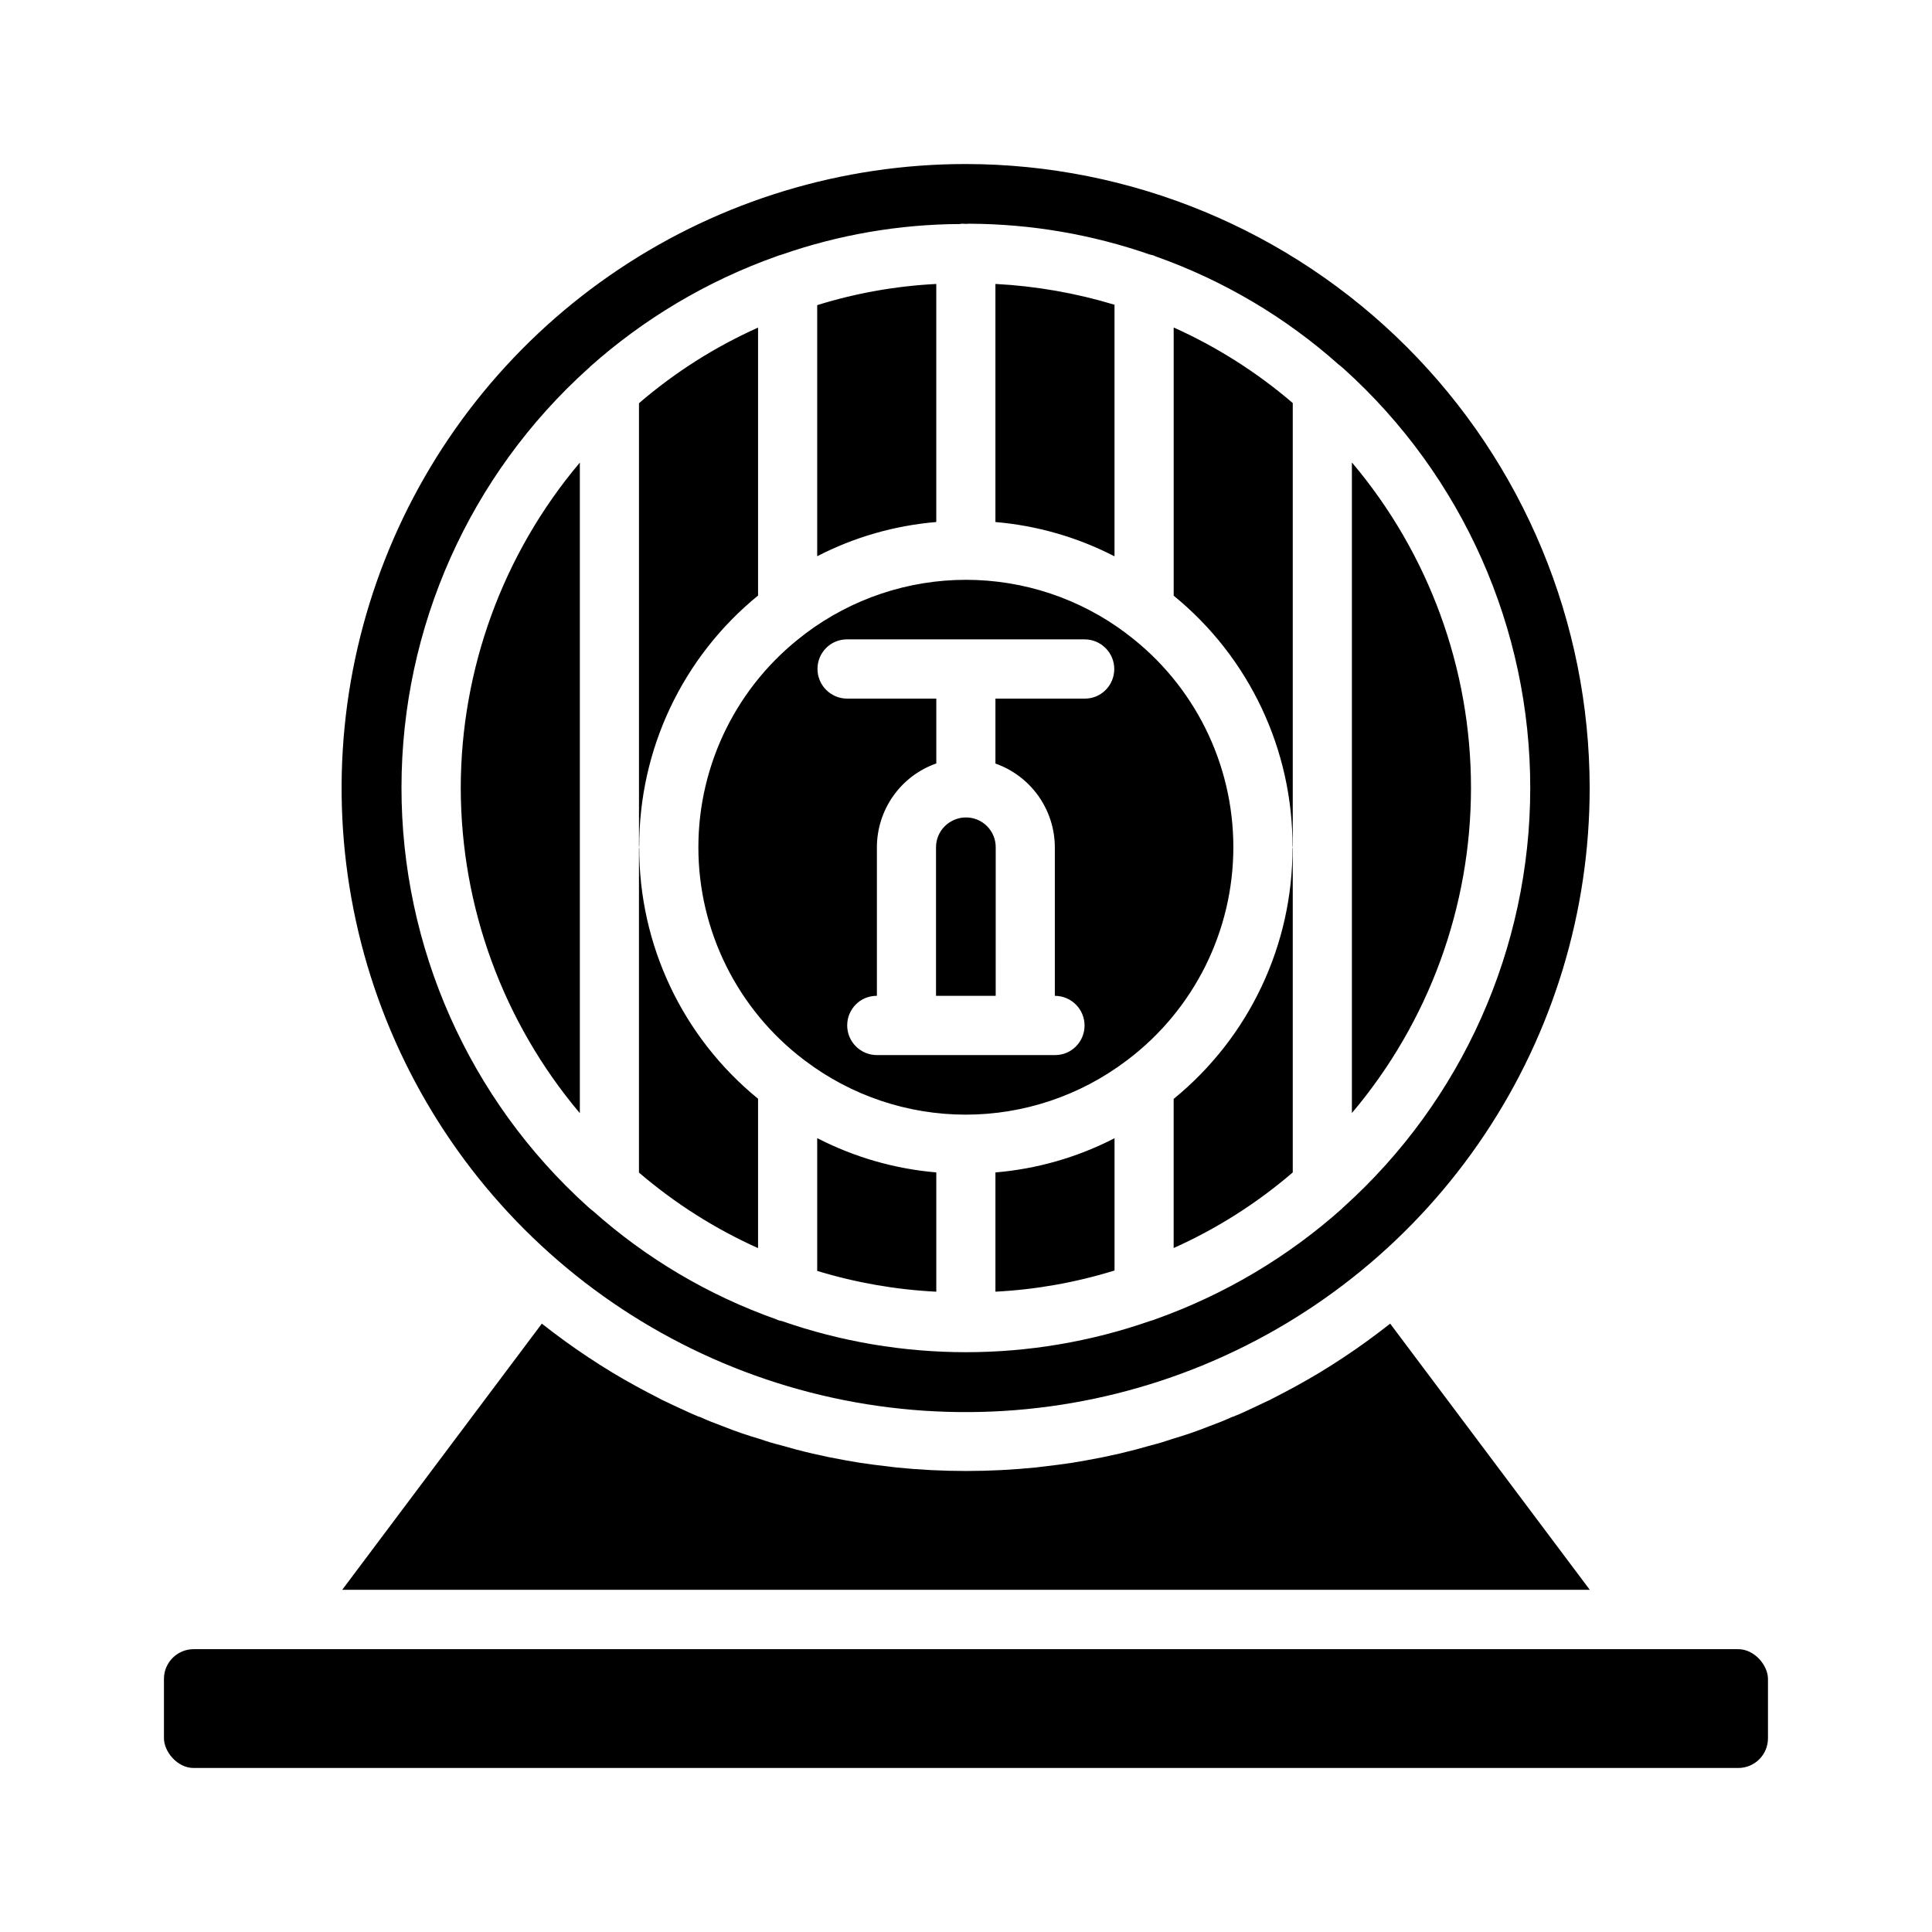
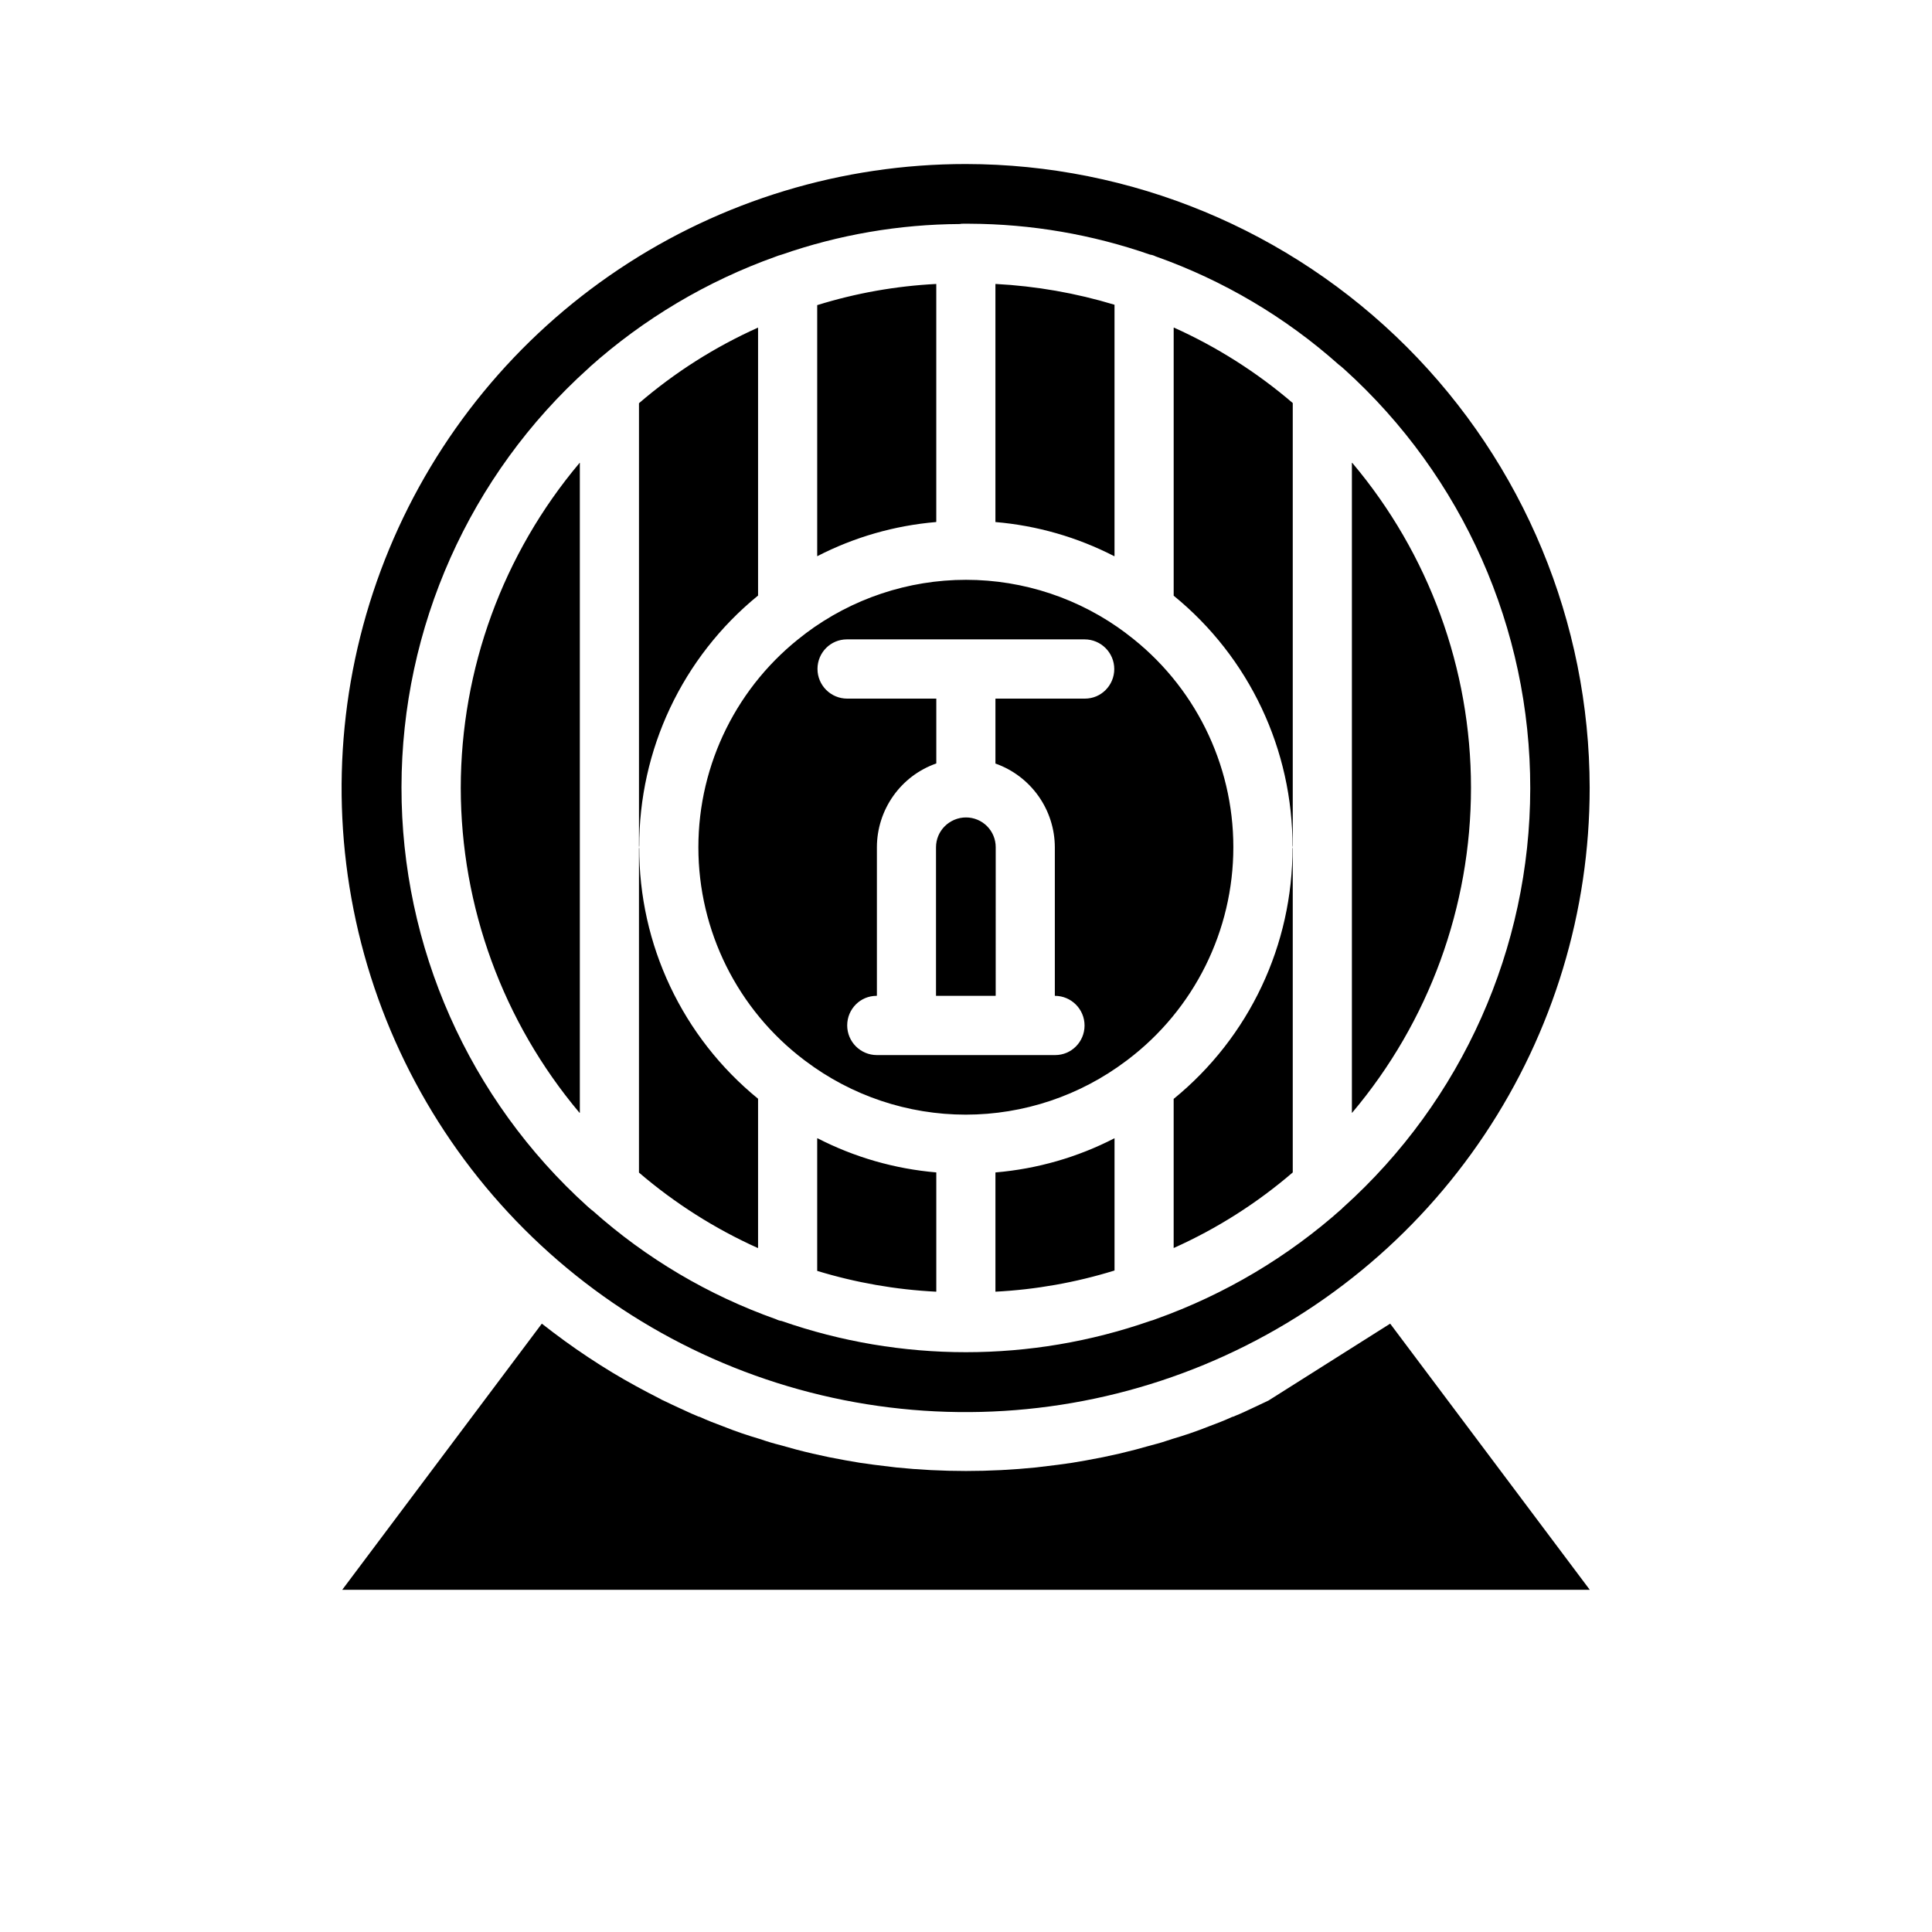
<svg xmlns="http://www.w3.org/2000/svg" fill="#000000" width="800px" height="800px" version="1.1" viewBox="144 144 512 512">
  <g>
    <path d="m502.34 266.64v172.24c20.332-24.09 31.488-54.598 31.488-86.121s-11.156-62.031-31.488-86.121zm-47.234 168.54v39.516c11.406-5.109 22.016-11.844 31.488-19.992v-86.199c0.121 25.84-11.453 50.348-31.488 66.676zm-141.7-66.676v86.199c9.488 8.133 20.09 14.867 31.488 19.992v-39.516c-20.031-16.328-31.605-40.836-31.488-66.676zm129.42-56.363c-0.078-0.078-0.234-0.156-0.316-0.234v-0.004c-0.043 0-0.078-0.035-0.078-0.078-12.234-9.195-27.125-14.168-42.43-14.168-15.309 0-30.199 4.973-42.434 14.168 0 0.043-0.035 0.078-0.078 0.078-0.078 0.078-0.234 0.156-0.316 0.234l0.004 0.004c-17.652 13.359-28.027 34.223-28.027 56.363s10.375 43 28.027 56.363c0.078 0.078 0.234 0.156 0.316 0.234h-0.004c12.246 9.246 27.168 14.25 42.512 14.25 15.34 0 30.266-5.004 42.508-14.25 0.078-0.078 0.234-0.156 0.316-0.234 17.652-13.363 28.023-34.223 28.023-56.363s-10.371-43.004-28.023-56.363zm-11.336 17h-23.617v17.164c4.594 1.621 8.57 4.629 11.391 8.602 2.82 3.977 4.34 8.723 4.352 13.598v39.359c4.348 0 7.875 3.523 7.875 7.871 0 4.348-3.527 7.871-7.875 7.871h-47.23c-4.348 0-7.871-3.523-7.871-7.871 0-4.348 3.523-7.871 7.871-7.871v-39.359c0.012-4.875 1.535-9.621 4.352-13.598 2.82-3.973 6.797-6.981 11.391-8.602v-17.164h-23.613c-4.348 0-7.875-3.523-7.875-7.871s3.527-7.871 7.875-7.871h62.977c4.348 0 7.871 3.523 7.871 7.871s-3.523 7.871-7.871 7.871zm-31.488 31.488c-4.348 0-7.875 3.527-7.875 7.875v39.359h15.742l0.004-39.359c0-2.09-0.828-4.09-2.305-5.566-1.477-1.477-3.481-2.309-5.566-2.309zm7.871 94.07v31.57c10.688-0.551 21.266-2.43 31.488-5.59v-35.031c-9.805 5.047-20.504 8.121-31.488 9.055zm-47.234-9.051v35.109c10.23 3.125 20.809 4.973 31.488 5.512v-31.566c-10.984-0.934-21.684-4.008-31.488-9.055zm141.7-179.01v172.24c20.332-24.09 31.488-54.598 31.488-86.121s-11.156-62.031-31.488-86.121zm-47.234 168.54v39.516c11.406-5.109 22.016-11.844 31.488-19.992v-86.199c0.121 25.84-11.453 50.348-31.488 66.676zm0-204.36v71.008c20.035 16.324 31.609 40.832 31.488 66.676v-117.69c-9.488-8.137-20.09-14.867-31.488-19.996zm-141.7 19.996v117.69c-0.117-25.844 11.457-50.352 31.488-66.676v-71.008c-11.406 5.109-22.012 11.844-31.488 19.996zm0 117.69v86.199c9.488 8.133 20.09 14.867 31.488 19.992v-39.516c-20.031-16.328-31.605-40.836-31.488-66.676zm47.23-143.66v66.516c9.805-5.047 20.504-8.121 31.488-9.051v-63.055c-10.688 0.543-21.266 2.418-31.488 5.59zm47.23-5.59v63.055h0.004c10.984 0.93 21.684 4.004 31.488 9.051v-66.598c-10.238-3.098-20.809-4.949-31.488-5.508zm34.953 92.891c-0.078-0.078-0.234-0.156-0.316-0.234l0.004-0.004c-0.043 0-0.078-0.035-0.078-0.078-12.234-9.195-27.125-14.168-42.43-14.168-15.309 0-30.199 4.973-42.434 14.168 0 0.043-0.035 0.078-0.078 0.078-0.078 0.078-0.234 0.156-0.316 0.234l0.004 0.004c-17.652 13.359-28.027 34.223-28.027 56.363s10.375 43 28.027 56.363c0.078 0.078 0.234 0.156 0.316 0.234h-0.004c12.246 9.246 27.168 14.25 42.512 14.25 15.34 0 30.266-5.004 42.508-14.25 0.078-0.078 0.234-0.156 0.316-0.234 17.652-13.363 28.023-34.223 28.023-56.363s-10.371-43.004-28.023-56.363zm-11.332 17h-23.617v17.164c4.594 1.621 8.57 4.629 11.391 8.602 2.82 3.977 4.34 8.723 4.352 13.598v39.359c4.348 0 7.875 3.523 7.875 7.871 0 4.348-3.527 7.871-7.875 7.871h-47.23c-4.348 0-7.871-3.523-7.871-7.871 0-4.348 3.523-7.871 7.871-7.871v-39.359c0.012-4.875 1.535-9.621 4.352-13.598 2.82-3.973 6.797-6.981 11.391-8.602v-17.164h-23.613c-4.348 0-7.875-3.523-7.875-7.871s3.527-7.871 7.875-7.871h62.977c4.348 0 7.871 3.523 7.871 7.871s-3.523 7.871-7.871 7.871zm-31.488 31.488c-4.348 0-7.875 3.527-7.875 7.875v39.359h15.742l0.004-39.359c0-2.09-0.828-4.09-2.305-5.566-1.477-1.477-3.481-2.309-5.566-2.309zm7.871 94.07v31.57c10.688-0.551 21.266-2.43 31.488-5.59v-35.031c-9.805 5.047-20.504 8.121-31.488 9.055zm-47.234-9.051v35.109c10.23 3.125 20.809 4.973 31.488 5.512v-31.566c-10.984-0.934-21.684-4.008-31.488-9.055zm-94.461-92.891c0.035 31.52 11.184 62.012 31.488 86.121v-172.24c-20.305 24.109-31.453 54.605-31.488 86.121zm236.16-86.121v172.24c20.332-24.09 31.488-54.598 31.488-86.121s-11.156-62.031-31.488-86.121zm-47.234 168.54v39.516c11.406-5.109 22.016-11.844 31.488-19.992v-86.199c0.121 25.84-11.453 50.348-31.488 66.676zm0-204.36v71.008c20.035 16.324 31.609 40.832 31.488 66.676v-117.69c-9.488-8.137-20.09-14.867-31.488-19.996zm-141.7 19.996v117.69c-0.117-25.844 11.457-50.352 31.488-66.676v-71.008c-11.406 5.109-22.012 11.844-31.488 19.996zm0 117.69v86.199c9.488 8.133 20.09 14.867 31.488 19.992v-39.516c-20.031-16.328-31.605-40.836-31.488-66.676zm47.23-143.66v66.516c9.805-5.047 20.504-8.121 31.488-9.051v-63.055c-10.688 0.543-21.266 2.418-31.488 5.59zm47.23-5.59v63.055h0.004c10.984 0.93 21.684 4.004 31.488 9.051v-66.598c-10.238-3.098-20.809-4.949-31.488-5.508zm34.953 92.891c-0.078-0.078-0.234-0.156-0.316-0.234l0.004-0.004c-0.043 0-0.078-0.035-0.078-0.078-12.234-9.195-27.125-14.168-42.43-14.168-15.309 0-30.199 4.973-42.434 14.168 0 0.043-0.035 0.078-0.078 0.078-0.078 0.078-0.234 0.156-0.316 0.234l0.004 0.004c-17.652 13.359-28.027 34.223-28.027 56.363s10.375 43 28.027 56.363c0.078 0.078 0.234 0.156 0.316 0.234h-0.004c12.246 9.246 27.168 14.25 42.512 14.25 15.34 0 30.266-5.004 42.508-14.25 0.078-0.078 0.234-0.156 0.316-0.234 17.652-13.363 28.023-34.223 28.023-56.363s-10.371-43.004-28.023-56.363zm-11.332 17h-23.617v17.164c4.594 1.621 8.57 4.629 11.391 8.602 2.82 3.977 4.34 8.723 4.352 13.598v39.359c4.348 0 7.875 3.523 7.875 7.871 0 4.348-3.527 7.871-7.875 7.871h-47.23c-4.348 0-7.871-3.523-7.871-7.871 0-4.348 3.523-7.871 7.871-7.871v-39.359c0.012-4.875 1.535-9.621 4.352-13.598 2.82-3.973 6.797-6.981 11.391-8.602v-17.164h-23.613c-4.348 0-7.875-3.523-7.875-7.871s3.527-7.871 7.875-7.871h62.977c4.348 0 7.871 3.523 7.871 7.871s-3.523 7.871-7.871 7.871zm-31.488 31.488c-4.348 0-7.875 3.527-7.875 7.875v39.359h15.742l0.004-39.359c0-2.09-0.828-4.09-2.305-5.566-1.477-1.477-3.481-2.309-5.566-2.309zm7.871 94.07v31.57c10.688-0.551 21.266-2.43 31.488-5.59v-35.031c-9.805 5.047-20.504 8.121-31.488 9.055zm-47.234-9.051v35.109c10.23 3.125 20.809 4.973 31.488 5.512v-31.566c-10.984-0.934-21.684-4.008-31.488-9.055zm-94.461-92.891c0.035 31.52 11.184 62.012 31.488 86.121v-172.24c-20.305 24.109-31.453 54.605-31.488 86.121zm0 0c0.035 31.52 11.184 62.012 31.488 86.121v-172.24c-20.305 24.109-31.453 54.605-31.488 86.121zm236.16-86.121v172.24c20.332-24.09 31.488-54.598 31.488-86.121s-11.156-62.031-31.488-86.121zm-47.234 168.54v39.516c11.406-5.109 22.016-11.844 31.488-19.992v-86.199c0.121 25.84-11.453 50.348-31.488 66.676zm0-204.36v71.008c20.035 16.324 31.609 40.832 31.488 66.676v-117.69c-9.488-8.137-20.09-14.867-31.488-19.996zm-141.7 19.996v117.69c-0.117-25.844 11.457-50.352 31.488-66.676v-71.008c-11.406 5.109-22.012 11.844-31.488 19.996zm0 117.69v86.199c9.488 8.133 20.09 14.867 31.488 19.992v-39.516c-20.031-16.328-31.605-40.836-31.488-66.676zm47.23-143.66v66.516c9.805-5.047 20.504-8.121 31.488-9.051v-63.055c-10.688 0.543-21.266 2.418-31.488 5.59zm47.23-5.59v63.055h0.004c10.984 0.93 21.684 4.004 31.488 9.051v-66.598c-10.238-3.098-20.809-4.949-31.488-5.508zm34.953 92.891c-0.078-0.078-0.234-0.156-0.316-0.234l0.004-0.004c-0.043 0-0.078-0.035-0.078-0.078-12.234-9.195-27.125-14.168-42.43-14.168-15.309 0-30.199 4.973-42.434 14.168 0 0.043-0.035 0.078-0.078 0.078-0.078 0.078-0.234 0.156-0.316 0.234l0.004 0.004c-17.652 13.359-28.027 34.223-28.027 56.363s10.375 43 28.027 56.363c0.078 0.078 0.234 0.156 0.316 0.234h-0.004c12.246 9.246 27.168 14.25 42.512 14.25 15.34 0 30.266-5.004 42.508-14.25 0.078-0.078 0.234-0.156 0.316-0.234 17.652-13.363 28.023-34.223 28.023-56.363s-10.371-43.004-28.023-56.363zm-11.332 17h-23.617v17.164c4.594 1.621 8.57 4.629 11.391 8.602 2.82 3.977 4.34 8.723 4.352 13.598v39.359c4.348 0 7.875 3.523 7.875 7.871 0 4.348-3.527 7.871-7.875 7.871h-47.23c-4.348 0-7.871-3.523-7.871-7.871 0-4.348 3.523-7.871 7.871-7.871v-39.359c0.012-4.875 1.535-9.621 4.352-13.598 2.82-3.973 6.797-6.981 11.391-8.602v-17.164h-23.613c-4.348 0-7.875-3.523-7.875-7.871s3.527-7.871 7.875-7.871h62.977c4.348 0 7.871 3.523 7.871 7.871s-3.523 7.871-7.871 7.871zm-31.488 31.488c-4.348 0-7.875 3.527-7.875 7.875v39.359h15.742l0.004-39.359c0-2.09-0.828-4.09-2.305-5.566-1.477-1.477-3.481-2.309-5.566-2.309zm7.871 94.07v31.57c10.688-0.551 21.266-2.43 31.488-5.59v-35.031c-9.805 5.047-20.504 8.121-31.488 9.055zm-47.234-9.051v35.109c10.23 3.125 20.809 4.973 31.488 5.512v-31.566c-10.984-0.934-21.684-4.008-31.488-9.055zm141.7-179.01v172.24c20.332-24.09 31.488-54.598 31.488-86.121s-11.156-62.031-31.488-86.121zm-47.234 168.54v39.516c11.406-5.109 22.016-11.844 31.488-19.992v-86.199c0.121 25.84-11.453 50.348-31.488 66.676zm0-204.36v71.008c20.035 16.324 31.609 40.832 31.488 66.676v-117.69c-9.488-8.137-20.09-14.867-31.488-19.996zm-141.7 19.996v117.69c-0.117-25.844 11.457-50.352 31.488-66.676v-71.008c-11.406 5.109-22.012 11.844-31.488 19.996zm0 117.69v86.199c9.488 8.133 20.09 14.867 31.488 19.992v-39.516c-20.031-16.328-31.605-40.836-31.488-66.676zm47.23-143.66v66.516c9.805-5.047 20.504-8.121 31.488-9.051v-63.055c-10.688 0.543-21.266 2.418-31.488 5.59zm47.23-5.59v63.055h0.004c10.984 0.93 21.684 4.004 31.488 9.051v-66.598c-10.238-3.098-20.809-4.949-31.488-5.508zm34.953 92.891c-0.078-0.078-0.234-0.156-0.316-0.234l0.004-0.004c-0.043 0-0.078-0.035-0.078-0.078-12.234-9.195-27.125-14.168-42.43-14.168-15.309 0-30.199 4.973-42.434 14.168 0 0.043-0.035 0.078-0.078 0.078-0.078 0.078-0.234 0.156-0.316 0.234l0.004 0.004c-17.652 13.359-28.027 34.223-28.027 56.363s10.375 43 28.027 56.363c0.078 0.078 0.234 0.156 0.316 0.234h-0.004c12.246 9.246 27.168 14.25 42.512 14.25 15.34 0 30.266-5.004 42.508-14.25 0.078-0.078 0.234-0.156 0.316-0.234 17.652-13.363 28.023-34.223 28.023-56.363s-10.371-43.004-28.023-56.363zm-11.332 17h-23.617v17.164c4.594 1.621 8.57 4.629 11.391 8.602 2.82 3.977 4.34 8.723 4.352 13.598v39.359c4.348 0 7.875 3.523 7.875 7.871 0 4.348-3.527 7.871-7.875 7.871h-47.23c-4.348 0-7.871-3.523-7.871-7.871 0-4.348 3.523-7.871 7.871-7.871v-39.359c0.012-4.875 1.535-9.621 4.352-13.598 2.82-3.973 6.797-6.981 11.391-8.602v-17.164h-23.613c-4.348 0-7.875-3.523-7.875-7.871s3.527-7.871 7.875-7.871h62.977c4.348 0 7.871 3.523 7.871 7.871s-3.523 7.871-7.871 7.871zm-31.488 31.488c-4.348 0-7.875 3.527-7.875 7.875v39.359h15.742l0.004-39.359c0-2.09-0.828-4.09-2.305-5.566-1.477-1.477-3.481-2.309-5.566-2.309zm7.871 94.07v31.57c10.688-0.551 21.266-2.43 31.488-5.59v-35.031c-9.805 5.047-20.504 8.121-31.488 9.055zm-47.234-9.051v35.109c10.23 3.125 20.809 4.973 31.488 5.512v-31.566c-10.984-0.934-21.684-4.008-31.488-9.055zm-94.461-92.891c0.035 31.52 11.184 62.012 31.488 86.121v-172.24c-20.305 24.109-31.453 54.605-31.488 86.121zm0 0c0.035 31.52 11.184 62.012 31.488 86.121v-172.24c-20.305 24.109-31.453 54.605-31.488 86.121zm236.16-86.121v172.24c20.332-24.09 31.488-54.598 31.488-86.121s-11.156-62.031-31.488-86.121zm-47.234 168.54v39.516c11.406-5.109 22.016-11.844 31.488-19.992v-86.199c0.121 25.84-11.453 50.348-31.488 66.676zm0-204.36v71.008c20.035 16.324 31.609 40.832 31.488 66.676v-117.69c-9.488-8.137-20.09-14.867-31.488-19.996zm-141.7 19.996v117.69c-0.117-25.844 11.457-50.352 31.488-66.676v-71.008c-11.406 5.109-22.012 11.844-31.488 19.996zm0 117.69v86.199c9.488 8.133 20.09 14.867 31.488 19.992v-39.516c-20.031-16.328-31.605-40.836-31.488-66.676zm47.23-143.66v66.516c9.805-5.047 20.504-8.121 31.488-9.051v-63.055c-10.688 0.543-21.266 2.418-31.488 5.59zm47.23-5.59v63.055h0.004c10.984 0.93 21.684 4.004 31.488 9.051v-66.598c-10.238-3.098-20.809-4.949-31.488-5.508zm34.953 92.891c-0.078-0.078-0.234-0.156-0.316-0.234l0.004-0.004c-0.043 0-0.078-0.035-0.078-0.078-12.234-9.195-27.125-14.168-42.43-14.168-15.309 0-30.199 4.973-42.434 14.168 0 0.043-0.035 0.078-0.078 0.078-0.078 0.078-0.234 0.156-0.316 0.234l0.004 0.004c-17.652 13.359-28.027 34.223-28.027 56.363s10.375 43 28.027 56.363c0.078 0.078 0.234 0.156 0.316 0.234h-0.004c12.246 9.246 27.168 14.25 42.512 14.25 15.34 0 30.266-5.004 42.508-14.25 0.078-0.078 0.234-0.156 0.316-0.234 17.652-13.363 28.023-34.223 28.023-56.363s-10.371-43.004-28.023-56.363zm-11.332 17h-23.617v17.164c4.594 1.621 8.57 4.629 11.391 8.602 2.82 3.977 4.34 8.723 4.352 13.598v39.359c4.348 0 7.875 3.523 7.875 7.871 0 4.348-3.527 7.871-7.875 7.871h-47.23c-4.348 0-7.871-3.523-7.871-7.871 0-4.348 3.523-7.871 7.871-7.871v-39.359c0.012-4.875 1.535-9.621 4.352-13.598 2.82-3.973 6.797-6.981 11.391-8.602v-17.164h-23.613c-4.348 0-7.875-3.523-7.875-7.871s3.527-7.871 7.875-7.871h62.977c4.348 0 7.871 3.523 7.871 7.871s-3.523 7.871-7.871 7.871zm-31.488 31.488c-4.348 0-7.875 3.527-7.875 7.875v39.359h15.742l0.004-39.359c0-2.09-0.828-4.09-2.305-5.566-1.477-1.477-3.481-2.309-5.566-2.309zm7.871 94.07v31.57c10.688-0.551 21.266-2.43 31.488-5.59v-35.031c-9.805 5.047-20.504 8.121-31.488 9.055zm-47.234-9.051v35.109c10.23 3.125 20.809 4.973 31.488 5.512v-31.566c-10.984-0.934-21.684-4.008-31.488-9.055zm141.7-179.01v172.24c20.332-24.09 31.488-54.598 31.488-86.121s-11.156-62.031-31.488-86.121zm-47.234 168.54v39.516c11.406-5.109 22.016-11.844 31.488-19.992v-86.199c0.121 25.84-11.453 50.348-31.488 66.676zm0-204.36v71.008c20.035 16.324 31.609 40.832 31.488 66.676v-117.69c-9.488-8.137-20.09-14.867-31.488-19.996zm-141.7 19.996v117.69c-0.117-25.844 11.457-50.352 31.488-66.676v-71.008c-11.406 5.109-22.012 11.844-31.488 19.996zm0 117.69v86.199c9.488 8.133 20.09 14.867 31.488 19.992v-39.516c-20.031-16.328-31.605-40.836-31.488-66.676zm47.23-143.66v66.516c9.805-5.047 20.504-8.121 31.488-9.051v-63.055c-10.688 0.543-21.266 2.418-31.488 5.59zm47.23-5.59v63.055h0.004c10.984 0.93 21.684 4.004 31.488 9.051v-66.598c-10.238-3.098-20.809-4.949-31.488-5.508zm34.953 92.891c-0.078-0.078-0.234-0.156-0.316-0.234l0.004-0.004c-0.043 0-0.078-0.035-0.078-0.078-12.234-9.195-27.125-14.168-42.43-14.168-15.309 0-30.199 4.973-42.434 14.168 0 0.043-0.035 0.078-0.078 0.078-0.078 0.078-0.234 0.156-0.316 0.234l0.004 0.004c-17.652 13.359-28.027 34.223-28.027 56.363s10.375 43 28.027 56.363c0.078 0.078 0.234 0.156 0.316 0.234h-0.004c12.246 9.246 27.168 14.25 42.512 14.25 15.34 0 30.266-5.004 42.508-14.25 0.078-0.078 0.234-0.156 0.316-0.234 17.652-13.363 28.023-34.223 28.023-56.363s-10.371-43.004-28.023-56.363zm-11.332 17h-23.617v17.164c4.594 1.621 8.57 4.629 11.391 8.602 2.82 3.977 4.34 8.723 4.352 13.598v39.359c4.348 0 7.875 3.523 7.875 7.871 0 4.348-3.527 7.871-7.875 7.871h-47.23c-4.348 0-7.871-3.523-7.871-7.871 0-4.348 3.523-7.871 7.871-7.871v-39.359c0.012-4.875 1.535-9.621 4.352-13.598 2.82-3.973 6.797-6.981 11.391-8.602v-17.164h-23.613c-4.348 0-7.875-3.523-7.875-7.871s3.527-7.871 7.875-7.871h62.977c4.348 0 7.871 3.523 7.871 7.871s-3.523 7.871-7.871 7.871zm-31.488 31.488c-4.348 0-7.875 3.527-7.875 7.875v39.359h15.742l0.004-39.359c0-2.09-0.828-4.09-2.305-5.566-1.477-1.477-3.481-2.309-5.566-2.309zm7.871 94.07v31.57c10.688-0.551 21.266-2.43 31.488-5.59v-35.031c-9.805 5.047-20.504 8.121-31.488 9.055zm-47.234-9.051v35.109c10.23 3.125 20.809 4.973 31.488 5.512v-31.566c-10.984-0.934-21.684-4.008-31.488-9.055zm-94.461-92.891c0.035 31.52 11.184 62.012 31.488 86.121v-172.24c-20.305 24.109-31.453 54.605-31.488 86.121zm0 0c0.035 31.52 11.184 62.012 31.488 86.121v-172.24c-20.305 24.109-31.453 54.605-31.488 86.121zm188.93 82.422v39.516c11.406-5.109 22.016-11.844 31.488-19.992v-86.199c0.121 25.84-11.453 50.348-31.488 66.676zm0-204.36v71.008c20.035 16.324 31.609 40.832 31.488 66.676v-117.69c-9.488-8.137-20.09-14.867-31.488-19.996zm-141.7 19.996v117.69c-0.117-25.844 11.457-50.352 31.488-66.676v-71.008c-11.406 5.109-22.012 11.844-31.488 19.996zm0 117.69v86.199c9.488 8.133 20.09 14.867 31.488 19.992v-39.516c-20.031-16.328-31.605-40.836-31.488-66.676zm47.23-143.66v66.516c9.805-5.047 20.504-8.121 31.488-9.051v-63.055c-10.688 0.543-21.266 2.418-31.488 5.59zm47.23-5.59v63.055h0.004c10.984 0.93 21.684 4.004 31.488 9.051v-66.598c-10.238-3.098-20.809-4.949-31.488-5.508zm34.953 92.891c-0.078-0.078-0.234-0.156-0.316-0.234l0.004-0.004c-0.043 0-0.078-0.035-0.078-0.078-12.234-9.195-27.125-14.168-42.43-14.168-15.309 0-30.199 4.973-42.434 14.168 0 0.043-0.035 0.078-0.078 0.078-0.078 0.078-0.234 0.156-0.316 0.234l0.004 0.004c-17.652 13.359-28.027 34.223-28.027 56.363s10.375 43 28.027 56.363c0.078 0.078 0.234 0.156 0.316 0.234h-0.004c12.246 9.246 27.168 14.25 42.512 14.25 15.34 0 30.266-5.004 42.508-14.25 0.078-0.078 0.234-0.156 0.316-0.234 17.652-13.363 28.023-34.223 28.023-56.363s-10.371-43.004-28.023-56.363zm-11.332 17h-23.617v17.164c4.594 1.621 8.57 4.629 11.391 8.602 2.82 3.977 4.34 8.723 4.352 13.598v39.359c4.348 0 7.875 3.523 7.875 7.871 0 4.348-3.527 7.871-7.875 7.871h-47.23c-4.348 0-7.871-3.523-7.871-7.871 0-4.348 3.523-7.871 7.871-7.871v-39.359c0.012-4.875 1.535-9.621 4.352-13.598 2.82-3.973 6.797-6.981 11.391-8.602v-17.164h-23.613c-4.348 0-7.875-3.523-7.875-7.871s3.527-7.871 7.875-7.871h62.977c4.348 0 7.871 3.523 7.871 7.871s-3.523 7.871-7.871 7.871zm-31.488 31.488c-4.348 0-7.875 3.527-7.875 7.875v39.359h15.742l0.004-39.359c0-2.09-0.828-4.09-2.305-5.566-1.477-1.477-3.481-2.309-5.566-2.309zm7.871 94.07v31.57c10.688-0.551 21.266-2.43 31.488-5.59v-35.031c-9.805 5.047-20.504 8.121-31.488 9.055zm-47.234-9.051v35.109c10.23 3.125 20.809 4.973 31.488 5.512v-31.566c-10.984-0.934-21.684-4.008-31.488-9.055zm141.7-179.01v172.24c20.332-24.09 31.488-54.598 31.488-86.121s-11.156-62.031-31.488-86.121zm0 0v172.24c20.332-24.09 31.488-54.598 31.488-86.121s-11.156-62.031-31.488-86.121zm-47.234 168.54v39.516c11.406-5.109 22.016-11.844 31.488-19.992v-86.199c0.121 25.84-11.453 50.348-31.488 66.676zm0-204.36v71.008c20.035 16.324 31.609 40.832 31.488 66.676v-117.69c-9.488-8.137-20.09-14.867-31.488-19.996zm-141.7 19.996v117.69c-0.117-25.844 11.457-50.352 31.488-66.676v-71.008c-11.406 5.109-22.012 11.844-31.488 19.996zm0 117.69v86.199c9.488 8.133 20.09 14.867 31.488 19.992v-39.516c-20.031-16.328-31.605-40.836-31.488-66.676zm47.23-143.66v66.516c9.805-5.047 20.504-8.121 31.488-9.051v-63.055c-10.688 0.543-21.266 2.418-31.488 5.59zm47.23-5.59v63.055h0.004c10.984 0.93 21.684 4.004 31.488 9.051v-66.598c-10.238-3.098-20.809-4.949-31.488-5.508zm34.953 92.891c-0.078-0.078-0.234-0.156-0.316-0.234l0.004-0.004c-0.043 0-0.078-0.035-0.078-0.078-12.234-9.195-27.125-14.168-42.43-14.168-15.309 0-30.199 4.973-42.434 14.168 0 0.043-0.035 0.078-0.078 0.078-0.078 0.078-0.234 0.156-0.316 0.234l0.004 0.004c-17.652 13.359-28.027 34.223-28.027 56.363s10.375 43 28.027 56.363c0.078 0.078 0.234 0.156 0.316 0.234h-0.004c12.246 9.246 27.168 14.25 42.512 14.25 15.34 0 30.266-5.004 42.508-14.25 0.078-0.078 0.234-0.156 0.316-0.234 17.652-13.363 28.023-34.223 28.023-56.363s-10.371-43.004-28.023-56.363zm-11.332 17h-23.617v17.164c4.594 1.621 8.57 4.629 11.391 8.602 2.82 3.977 4.34 8.723 4.352 13.598v39.359c4.348 0 7.875 3.523 7.875 7.871 0 4.348-3.527 7.871-7.875 7.871h-47.23c-4.348 0-7.871-3.523-7.871-7.871 0-4.348 3.523-7.871 7.871-7.871v-39.359c0.012-4.875 1.535-9.621 4.352-13.598 2.82-3.973 6.797-6.981 11.391-8.602v-17.164h-23.613c-4.348 0-7.875-3.523-7.875-7.871s3.527-7.871 7.875-7.871h62.977c4.348 0 7.871 3.523 7.871 7.871s-3.523 7.871-7.871 7.871zm-31.488 31.488c-4.348 0-7.875 3.527-7.875 7.875v39.359h15.742l0.004-39.359c0-2.09-0.828-4.09-2.305-5.566-1.477-1.477-3.481-2.309-5.566-2.309zm7.871 94.07v31.57c10.688-0.551 21.266-2.43 31.488-5.59v-35.031c-9.805 5.047-20.504 8.121-31.488 9.055zm-47.234-9.051v35.109c10.23 3.125 20.809 4.973 31.488 5.512v-31.566c-10.984-0.934-21.684-4.008-31.488-9.055zm-94.461-92.891c0.035 31.52 11.184 62.012 31.488 86.121v-172.24c-20.305 24.109-31.453 54.605-31.488 86.121zm0 0c0.035 31.52 11.184 62.012 31.488 86.121v-172.24c-20.305 24.109-31.453 54.605-31.488 86.121zm188.93 82.422v39.516c11.406-5.109 22.016-11.844 31.488-19.992v-86.199c0.121 25.84-11.453 50.348-31.488 66.676zm0-204.36v71.008c20.035 16.324 31.609 40.832 31.488 66.676v-117.69c-9.488-8.137-20.09-14.867-31.488-19.996zm-141.7 19.996v117.69c-0.117-25.844 11.457-50.352 31.488-66.676v-71.008c-11.406 5.109-22.012 11.844-31.488 19.996zm0 117.69v86.199c9.488 8.133 20.09 14.867 31.488 19.992v-39.516c-20.031-16.328-31.605-40.836-31.488-66.676zm47.23-143.66v66.516c9.805-5.047 20.504-8.121 31.488-9.051v-63.055c-10.688 0.543-21.266 2.418-31.488 5.59zm47.23-5.59v63.055h0.004c10.984 0.93 21.684 4.004 31.488 9.051v-66.598c-10.238-3.098-20.809-4.949-31.488-5.508zm34.953 92.891c-0.078-0.078-0.234-0.156-0.316-0.234l0.004-0.004c-0.043 0-0.078-0.035-0.078-0.078-12.234-9.195-27.125-14.168-42.43-14.168-15.309 0-30.199 4.973-42.434 14.168 0 0.043-0.035 0.078-0.078 0.078-0.078 0.078-0.234 0.156-0.316 0.234l0.004 0.004c-17.652 13.359-28.027 34.223-28.027 56.363s10.375 43 28.027 56.363c0.078 0.078 0.234 0.156 0.316 0.234h-0.004c12.246 9.246 27.168 14.25 42.512 14.25 15.34 0 30.266-5.004 42.508-14.25 0.078-0.078 0.234-0.156 0.316-0.234 17.652-13.363 28.023-34.223 28.023-56.363s-10.371-43.004-28.023-56.363zm-11.332 17h-23.617v17.164c4.594 1.621 8.57 4.629 11.391 8.602 2.82 3.977 4.34 8.723 4.352 13.598v39.359c4.348 0 7.875 3.523 7.875 7.871 0 4.348-3.527 7.871-7.875 7.871h-47.23c-4.348 0-7.871-3.523-7.871-7.871 0-4.348 3.523-7.871 7.871-7.871v-39.359c0.012-4.875 1.535-9.621 4.352-13.598 2.82-3.973 6.797-6.981 11.391-8.602v-17.164h-23.613c-4.348 0-7.875-3.523-7.875-7.871s3.527-7.871 7.875-7.871h62.977c4.348 0 7.871 3.523 7.871 7.871s-3.523 7.871-7.871 7.871zm-31.488 31.488c-4.348 0-7.875 3.527-7.875 7.875v39.359h15.742l0.004-39.359c0-2.09-0.828-4.09-2.305-5.566-1.477-1.477-3.481-2.309-5.566-2.309zm7.871 94.07v31.57c10.688-0.551 21.266-2.43 31.488-5.59v-35.031c-9.805 5.047-20.504 8.121-31.488 9.055zm-47.234-9.051v35.109c10.23 3.125 20.809 4.973 31.488 5.512v-31.566c-10.984-0.934-21.684-4.008-31.488-9.055zm141.7-179.01v172.24c20.332-24.09 31.488-54.598 31.488-86.121s-11.156-62.031-31.488-86.121zm0 0v172.24c20.332-24.09 31.488-54.598 31.488-86.121s-11.156-62.031-31.488-86.121zm-47.234 168.54v39.516c11.406-5.109 22.016-11.844 31.488-19.992v-86.199c0.121 25.84-11.453 50.348-31.488 66.676zm0-204.36v71.008c20.035 16.324 31.609 40.832 31.488 66.676v-117.69c-9.488-8.137-20.09-14.867-31.488-19.996zm-141.7 19.996v117.69c-0.117-25.844 11.457-50.352 31.488-66.676v-71.008c-11.406 5.109-22.012 11.844-31.488 19.996zm0 117.69v86.199c9.488 8.133 20.09 14.867 31.488 19.992v-39.516c-20.031-16.328-31.605-40.836-31.488-66.676zm47.23-143.66v66.516c9.805-5.047 20.504-8.121 31.488-9.051v-63.055c-10.688 0.543-21.266 2.418-31.488 5.59zm47.23-5.59v63.055h0.004c10.984 0.93 21.684 4.004 31.488 9.051v-66.598c-10.238-3.098-20.809-4.949-31.488-5.508zm34.953 92.891c-0.078-0.078-0.234-0.156-0.316-0.234l0.004-0.004c-0.043 0-0.078-0.035-0.078-0.078-12.234-9.195-27.125-14.168-42.43-14.168-15.309 0-30.199 4.973-42.434 14.168 0 0.043-0.035 0.078-0.078 0.078-0.078 0.078-0.234 0.156-0.316 0.234l0.004 0.004c-17.652 13.359-28.027 34.223-28.027 56.363s10.375 43 28.027 56.363c0.078 0.078 0.234 0.156 0.316 0.234h-0.004c12.246 9.246 27.168 14.25 42.512 14.25 15.34 0 30.266-5.004 42.508-14.25 0.078-0.078 0.234-0.156 0.316-0.234 17.652-13.363 28.023-34.223 28.023-56.363s-10.371-43.004-28.023-56.363zm-11.332 17h-23.617v17.164c4.594 1.621 8.57 4.629 11.391 8.602 2.82 3.977 4.34 8.723 4.352 13.598v39.359c4.348 0 7.875 3.523 7.875 7.871 0 4.348-3.527 7.871-7.875 7.871h-47.23c-4.348 0-7.871-3.523-7.871-7.871 0-4.348 3.523-7.871 7.871-7.871v-39.359c0.012-4.875 1.535-9.621 4.352-13.598 2.82-3.973 6.797-6.981 11.391-8.602v-17.164h-23.613c-4.348 0-7.875-3.523-7.875-7.871s3.527-7.871 7.875-7.871h62.977c4.348 0 7.871 3.523 7.871 7.871s-3.523 7.871-7.871 7.871zm-31.488 31.488c-4.348 0-7.875 3.527-7.875 7.875v39.359h15.742l0.004-39.359c0-2.09-0.828-4.09-2.305-5.566-1.477-1.477-3.481-2.309-5.566-2.309zm7.871 94.07v31.57c10.688-0.551 21.266-2.43 31.488-5.59v-35.031c-9.805 5.047-20.504 8.121-31.488 9.055zm-47.234-9.051v35.109c10.23 3.125 20.809 4.973 31.488 5.512v-31.566c-10.984-0.934-21.684-4.008-31.488-9.055zm-94.461-92.891c0.035 31.52 11.184 62.012 31.488 86.121v-172.24c-20.305 24.109-31.453 54.605-31.488 86.121zm0 0c0.035 31.52 11.184 62.012 31.488 86.121v-172.24c-20.305 24.109-31.453 54.605-31.488 86.121zm47.23-101.94v117.69c-0.117-25.844 11.457-50.352 31.488-66.676v-71.008c-11.406 5.109-22.012 11.844-31.488 19.996zm0 117.69v86.199c9.488 8.133 20.09 14.867 31.488 19.992v-39.516c-20.031-16.328-31.605-40.836-31.488-66.676zm47.23-143.66v66.516c9.805-5.047 20.504-8.121 31.488-9.051v-63.055c-10.688 0.543-21.266 2.418-31.488 5.59zm0 220.81v35.109c10.23 3.125 20.809 4.973 31.488 5.512v-31.566c-10.984-0.934-21.684-4.008-31.488-9.055zm47.234-226.4v63.055c10.984 0.93 21.684 4.004 31.488 9.051v-66.598c-10.238-3.098-20.809-4.949-31.488-5.508zm0 235.45v31.566c10.688-0.551 21.266-2.43 31.488-5.59v-35.031c-9.805 5.047-20.504 8.121-31.488 9.055zm34.953-142.56c-0.078-0.078-0.234-0.156-0.316-0.234v-0.004c-0.043 0-0.078-0.035-0.078-0.078-12.234-9.195-27.125-14.168-42.43-14.168-15.309 0-30.199 4.973-42.434 14.168 0 0.043-0.035 0.078-0.078 0.078-0.078 0.078-0.234 0.156-0.316 0.234l0.004 0.004c-17.652 13.359-28.027 34.223-28.027 56.363s10.375 43 28.027 56.363c0.078 0.078 0.234 0.156 0.316 0.234h-0.004c12.246 9.246 27.168 14.25 42.512 14.25 15.34 0 30.266-5.004 42.508-14.25 0.078-0.078 0.234-0.156 0.316-0.234 17.652-13.363 28.023-34.223 28.023-56.363s-10.371-43.004-28.023-56.363zm-11.336 17h-23.617v17.164c4.594 1.621 8.57 4.629 11.391 8.602 2.82 3.977 4.34 8.723 4.352 13.598v39.359c4.348 0 7.875 3.523 7.875 7.871 0 4.348-3.527 7.871-7.875 7.871h-47.23c-4.348 0-7.871-3.523-7.871-7.871 0-4.348 3.523-7.871 7.871-7.871v-39.359c0.012-4.875 1.535-9.621 4.352-13.598 2.82-3.973 6.797-6.981 11.391-8.602v-17.164h-23.613c-4.348 0-7.875-3.523-7.875-7.871s3.527-7.871 7.875-7.871h62.977c4.348 0 7.871 3.523 7.871 7.871s-3.523 7.871-7.871 7.871zm-31.488 31.488c-4.348 0-7.875 3.527-7.875 7.875v39.359h15.742l0.004-39.359c0-2.09-0.828-4.09-2.305-5.566-1.477-1.477-3.481-2.309-5.566-2.309zm55.105-129.81v71.004l-0.004 0.004c20.035 16.324 31.609 40.832 31.488 66.676v-117.69c-9.488-8.137-20.09-14.867-31.488-19.996zm0 204.36v39.516h-0.004c11.406-5.109 22.016-11.844 31.488-19.992v-86.199c0.121 25.84-11.453 50.348-31.488 66.676zm47.23-168.54v172.24c20.332-24.09 31.488-54.598 31.488-86.121s-11.156-62.031-31.488-86.121zm0 0v172.24c20.332-24.09 31.488-54.598 31.488-86.121s-11.156-62.031-31.488-86.121zm-47.234 168.54v39.516c11.406-5.109 22.016-11.844 31.488-19.992v-86.199c0.121 25.84-11.453 50.348-31.488 66.676zm0-204.36v71.008c20.035 16.324 31.609 40.832 31.488 66.676v-117.69c-9.488-8.137-20.09-14.867-31.488-19.996zm-12.277 81.32c-0.078-0.078-0.234-0.156-0.316-0.234v-0.004c-0.043 0-0.078-0.035-0.078-0.078-12.234-9.195-27.125-14.168-42.43-14.168-15.309 0-30.199 4.973-42.434 14.168 0 0.043-0.035 0.078-0.078 0.078-0.078 0.078-0.234 0.156-0.316 0.234l0.004 0.004c-17.652 13.359-28.027 34.223-28.027 56.363s10.375 43 28.027 56.363c0.078 0.078 0.234 0.156 0.316 0.234h-0.004c12.246 9.246 27.168 14.25 42.512 14.25 15.34 0 30.266-5.004 42.508-14.25 0.078-0.078 0.234-0.156 0.316-0.234 17.652-13.363 28.023-34.223 28.023-56.363s-10.371-43.004-28.023-56.363zm-11.336 17h-23.617v17.164c4.594 1.621 8.57 4.629 11.391 8.602 2.82 3.977 4.34 8.723 4.352 13.598v39.359c4.348 0 7.875 3.523 7.875 7.871 0 4.348-3.527 7.871-7.875 7.871h-47.23c-4.348 0-7.871-3.523-7.871-7.871 0-4.348 3.523-7.871 7.871-7.871v-39.359c0.012-4.875 1.535-9.621 4.352-13.598 2.82-3.973 6.797-6.981 11.391-8.602v-17.164h-23.613c-4.348 0-7.875-3.523-7.875-7.871s3.527-7.871 7.875-7.871h62.977c4.348 0 7.871 3.523 7.871 7.871s-3.523 7.871-7.871 7.871zm-31.488 31.488c-4.348 0-7.875 3.527-7.875 7.875v39.359h15.742l0.004-39.359c0-2.09-0.828-4.09-2.305-5.566-1.477-1.477-3.481-2.309-5.566-2.309zm7.871 94.07v31.57c10.688-0.551 21.266-2.43 31.488-5.59v-35.031c-9.805 5.047-20.504 8.121-31.488 9.055zm0-235.45v63.055c10.984 0.93 21.684 4.004 31.488 9.051v-66.598c-10.238-3.098-20.809-4.949-31.488-5.508zm-47.234 226.4v35.109c10.23 3.125 20.809 4.973 31.488 5.512v-31.566c-10.984-0.934-21.684-4.008-31.488-9.055zm0-220.81v66.516c9.805-5.047 20.504-8.121 31.488-9.051v-63.055c-10.688 0.543-21.266 2.418-31.488 5.59zm-47.23 143.66v86.199c9.488 8.133 20.09 14.867 31.488 19.992v-39.516c-20.031-16.328-31.605-40.836-31.488-66.676zm0-117.69v117.69c-0.117-25.844 11.457-50.352 31.488-66.676v-71.008c-11.406 5.109-22.012 11.844-31.488 19.996zm-47.23 101.94c0.035 31.52 11.184 62.012 31.488 86.121v-172.24c-20.305 24.109-31.453 54.605-31.488 86.121zm0 0c0.035 31.52 11.184 62.012 31.488 86.121v-172.24c-20.305 24.109-31.453 54.605-31.488 86.121zm47.23-101.94v117.69c-0.117-25.844 11.457-50.352 31.488-66.676v-71.008c-11.406 5.109-22.012 11.844-31.488 19.996zm0 117.69v86.199c9.488 8.133 20.09 14.867 31.488 19.992v-39.516c-20.031-16.328-31.605-40.836-31.488-66.676zm47.23-143.66v66.516c9.805-5.047 20.504-8.121 31.488-9.051v-63.055c-10.688 0.543-21.266 2.418-31.488 5.59zm0 220.81v35.109c10.23 3.125 20.809 4.973 31.488 5.512v-31.566c-10.984-0.934-21.684-4.008-31.488-9.055zm47.234-226.4v63.055c10.984 0.93 21.684 4.004 31.488 9.051v-66.598c-10.238-3.098-20.809-4.949-31.488-5.508zm0 235.45v31.566c10.688-0.551 21.266-2.43 31.488-5.59v-35.031c-9.805 5.047-20.504 8.121-31.488 9.055zm34.953-142.56c-0.078-0.078-0.234-0.156-0.316-0.234v-0.004c-0.043 0-0.078-0.035-0.078-0.078-12.234-9.195-27.125-14.168-42.43-14.168-15.309 0-30.199 4.973-42.434 14.168 0 0.043-0.035 0.078-0.078 0.078-0.078 0.078-0.234 0.156-0.316 0.234l0.004 0.004c-17.652 13.359-28.027 34.223-28.027 56.363s10.375 43 28.027 56.363c0.078 0.078 0.234 0.156 0.316 0.234h-0.004c12.246 9.246 27.168 14.25 42.512 14.25 15.34 0 30.266-5.004 42.508-14.25 0.078-0.078 0.234-0.156 0.316-0.234 17.652-13.363 28.023-34.223 28.023-56.363s-10.371-43.004-28.023-56.363zm-11.336 17h-23.617v17.164c4.594 1.621 8.57 4.629 11.391 8.602 2.82 3.977 4.34 8.723 4.352 13.598v39.359c4.348 0 7.875 3.523 7.875 7.871 0 4.348-3.527 7.871-7.875 7.871h-47.23c-4.348 0-7.871-3.523-7.871-7.871 0-4.348 3.523-7.871 7.871-7.871v-39.359c0.012-4.875 1.535-9.621 4.352-13.598 2.82-3.973 6.797-6.981 11.391-8.602v-17.164h-23.613c-4.348 0-7.875-3.523-7.875-7.871s3.527-7.871 7.875-7.871h62.977c4.348 0 7.871 3.523 7.871 7.871s-3.523 7.871-7.871 7.871zm-31.488 31.488c-4.348 0-7.875 3.527-7.875 7.875v39.359h15.742l0.004-39.359c0-2.09-0.828-4.09-2.305-5.566-1.477-1.477-3.481-2.309-5.566-2.309zm55.105-129.81v71.004l-0.004 0.004c20.035 16.324 31.609 40.832 31.488 66.676v-117.69c-9.488-8.137-20.09-14.867-31.488-19.996zm0 204.36v39.516h-0.004c11.406-5.109 22.016-11.844 31.488-19.992v-86.199c0.121 25.84-11.453 50.348-31.488 66.676zm47.23-168.54v172.24c20.332-24.09 31.488-54.598 31.488-86.121s-11.156-62.031-31.488-86.121zm0 0v172.24c20.332-24.09 31.488-54.598 31.488-86.121s-11.156-62.031-31.488-86.121zm-47.234 168.54v39.516c11.406-5.109 22.016-11.844 31.488-19.992v-86.199c0.121 25.84-11.453 50.348-31.488 66.676zm0-133.35c20.035 16.324 31.609 40.832 31.488 66.676v-117.69c-9.488-8.137-20.09-14.867-31.488-19.996zm-12.281 10.312c-0.078-0.078-0.234-0.156-0.316-0.234l0.004-0.004c-0.043 0-0.078-0.035-0.078-0.078-12.234-9.195-27.125-14.168-42.43-14.168-15.309 0-30.199 4.973-42.434 14.168 0 0.043-0.035 0.078-0.078 0.078-0.078 0.078-0.234 0.156-0.316 0.234l0.004 0.004c-17.652 13.359-28.027 34.223-28.027 56.363s10.375 43 28.027 56.363c0.078 0.078 0.234 0.156 0.316 0.234h-0.004c12.246 9.246 27.168 14.25 42.512 14.25 15.34 0 30.266-5.004 42.508-14.25 0.078-0.078 0.234-0.156 0.316-0.234 17.652-13.363 28.023-34.223 28.023-56.363s-10.371-43.004-28.023-56.363zm-11.332 17h-23.617v17.164c4.594 1.621 8.57 4.629 11.391 8.602 2.82 3.977 4.34 8.723 4.352 13.598v39.359c4.348 0 7.875 3.523 7.875 7.871 0 4.348-3.527 7.871-7.875 7.871h-47.23c-4.348 0-7.871-3.523-7.871-7.871 0-4.348 3.523-7.871 7.871-7.871v-39.359c0.012-4.875 1.535-9.621 4.352-13.598 2.82-3.973 6.797-6.981 11.391-8.602v-17.164h-23.613c-4.348 0-7.875-3.523-7.875-7.871s3.527-7.871 7.875-7.871h62.977c4.348 0 7.871 3.523 7.871 7.871s-3.523 7.871-7.871 7.871zm-23.617 157.13c10.688-0.551 21.266-2.43 31.488-5.59v-35.031c-9.805 5.047-20.504 8.121-31.488 9.055zm31.488-261.51c-10.238-3.098-20.809-4.949-31.488-5.508v63.055c10.984 0.93 21.684 4.004 31.488 9.051zm-39.359 135.87c-4.348 0-7.875 3.527-7.875 7.875v39.359h15.742l0.004-39.359c0-2.09-0.828-4.09-2.305-5.566-1.477-1.477-3.481-2.309-5.566-2.309zm-39.363 120.13c10.23 3.125 20.809 4.973 31.488 5.512v-31.566c-10.984-0.934-21.684-4.008-31.488-9.055zm31.488-261.51c-10.688 0.543-21.266 2.418-31.488 5.59v66.516c9.805-5.047 20.504-8.121 31.488-9.051zm-78.719 149.25v86.199c9.488 8.133 20.09 14.867 31.488 19.992v-39.516c-20.031-16.328-31.605-40.836-31.488-66.676zm31.488-66.676v-71.008c-11.406 5.109-22.012 11.844-31.488 19.996v117.69c-0.117-25.844 11.457-50.352 31.488-66.676zm-47.23 137.05v-172.24c-20.336 24.09-31.492 54.598-31.492 86.121s11.156 62.031 31.492 86.121zm102.34-251.43c-32.715-0.012-64.699 9.68-91.902 27.844-27.207 18.168-48.414 43.996-60.938 74.219-12.523 30.219-15.805 63.477-9.426 95.562s22.133 61.559 45.262 84.688c23.133 23.133 52.605 38.887 84.691 45.266s65.344 3.098 95.562-9.426c30.223-12.527 56.051-33.73 74.215-60.938 18.168-27.207 27.859-59.188 27.848-91.902-0.051-43.828-17.48-85.848-48.473-116.84-30.992-30.992-73.012-48.426-116.84-48.473zm100.05 276.46c-0.141 0.062-0.25 0.176-0.312 0.316-14.383 12.852-31.117 22.793-49.281 29.285-0.539 0.219-1.09 0.402-1.652 0.551-31.605 11.02-66.008 11.02-97.613 0-0.52-0.074-1.027-0.234-1.496-0.473-17.898-6.34-34.395-16.098-48.57-28.734-0.473-0.316-0.945-0.789-1.418-1.18-31.414-28.379-49.324-68.75-49.277-111.09 0.043-42.34 18.039-82.672 49.516-110.98 0.141-0.062 0.254-0.176 0.316-0.316 14.379-12.848 31.113-22.793 49.277-29.281 0.539-0.219 1.09-0.402 1.652-0.551 15.191-5.289 31.148-8.027 47.234-8.109 0.254-0.07 0.52-0.098 0.785-0.078h1.812c16.27 0.07 32.414 2.836 47.781 8.188 0.523 0.07 1.027 0.23 1.496 0.473 17.898 6.336 34.398 16.094 48.57 28.73 0.473 0.316 0.945 0.789 1.418 1.18 31.414 28.383 49.324 68.754 49.277 111.09-0.043 42.336-18.039 82.668-49.516 110.98zm2.285-197.27v172.24c20.332-24.09 31.488-54.598 31.488-86.121s-11.156-62.031-31.488-86.121zm-47.234 168.54v39.516c11.406-5.109 22.016-11.844 31.488-19.992v-86.199c0.121 25.84-11.453 50.348-31.488 66.676zm0-133.35c20.035 16.324 31.609 40.832 31.488 66.676v-117.69c-9.488-8.137-20.09-14.867-31.488-19.996zm-12.281 10.312c-0.078-0.078-0.234-0.156-0.316-0.234l0.004-0.004c-0.043 0-0.078-0.035-0.078-0.078-12.234-9.195-27.125-14.168-42.43-14.168-15.309 0-30.199 4.973-42.434 14.168 0 0.043-0.035 0.078-0.078 0.078-0.078 0.078-0.234 0.156-0.316 0.234l0.004 0.004c-17.652 13.359-28.027 34.223-28.027 56.363s10.375 43 28.027 56.363c0.078 0.078 0.234 0.156 0.316 0.234h-0.004c12.246 9.246 27.168 14.25 42.512 14.25 15.34 0 30.266-5.004 42.508-14.25 0.078-0.078 0.234-0.156 0.316-0.234 17.652-13.363 28.023-34.223 28.023-56.363s-10.371-43.004-28.023-56.363zm-11.332 17h-23.617v17.164c4.594 1.621 8.57 4.629 11.391 8.602 2.82 3.977 4.34 8.723 4.352 13.598v39.359c4.348 0 7.875 3.523 7.875 7.871 0 4.348-3.527 7.871-7.875 7.871h-47.23c-4.348 0-7.871-3.523-7.871-7.871 0-4.348 3.523-7.871 7.871-7.871v-39.359c0.012-4.875 1.535-9.621 4.352-13.598 2.82-3.973 6.797-6.981 11.391-8.602v-17.164h-23.613c-4.348 0-7.875-3.523-7.875-7.871s3.527-7.871 7.875-7.871h62.977c4.348 0 7.871 3.523 7.871 7.871s-3.523 7.871-7.871 7.871zm-23.617 157.13c10.688-0.551 21.266-2.43 31.488-5.59v-35.031c-9.805 5.047-20.504 8.121-31.488 9.055zm31.488-261.51c-10.238-3.098-20.809-4.949-31.488-5.508v63.055c10.984 0.93 21.684 4.004 31.488 9.051zm-39.359 135.87c-4.348 0-7.875 3.527-7.875 7.875v39.359h15.742l0.004-39.359c0-2.09-0.828-4.09-2.305-5.566-1.477-1.477-3.481-2.309-5.566-2.309zm-39.363 120.13c10.23 3.125 20.809 4.973 31.488 5.512v-31.566c-10.984-0.934-21.684-4.008-31.488-9.055zm31.488-261.51c-10.688 0.543-21.266 2.418-31.488 5.59v66.516c9.805-5.047 20.504-8.121 31.488-9.051zm-78.719 149.25v86.199c9.488 8.133 20.09 14.867 31.488 19.992v-39.516c-20.031-16.328-31.605-40.836-31.488-66.676zm31.488-66.676v-71.008c-11.406 5.109-22.012 11.844-31.488 19.996v117.69c-0.117-25.844 11.457-50.352 31.488-66.676zm-47.23 137.05v-172.24c-20.336 24.09-31.492 54.598-31.492 86.121s11.156 62.031 31.492 86.121zm-31.488-86.121c0.035 31.52 11.184 62.012 31.488 86.121v-172.24c-20.305 24.109-31.453 54.605-31.488 86.121zm47.23-101.94v117.69c-0.117-25.844 11.457-50.352 31.488-66.676v-71.008c-11.406 5.109-22.012 11.844-31.488 19.996zm0 117.69v86.199c9.488 8.133 20.09 14.867 31.488 19.992v-39.516c-20.031-16.328-31.605-40.836-31.488-66.676zm47.23-143.66v66.516c9.805-5.047 20.504-8.121 31.488-9.051v-63.055c-10.688 0.543-21.266 2.418-31.488 5.59zm0 220.81v35.109c10.23 3.125 20.809 4.973 31.488 5.512v-31.566c-10.984-0.934-21.684-4.008-31.488-9.055zm47.234-226.4v63.055c10.984 0.93 21.684 4.004 31.488 9.051v-66.598c-10.238-3.098-20.809-4.949-31.488-5.508zm0 235.45v31.566c10.688-0.551 21.266-2.43 31.488-5.59v-35.031c-9.805 5.047-20.504 8.121-31.488 9.055zm34.953-142.56c-0.078-0.078-0.234-0.156-0.316-0.234v-0.004c-0.043 0-0.078-0.035-0.078-0.078-12.234-9.195-27.125-14.168-42.43-14.168-15.309 0-30.199 4.973-42.434 14.168 0 0.043-0.035 0.078-0.078 0.078-0.078 0.078-0.234 0.156-0.316 0.234l0.004 0.004c-17.652 13.359-28.027 34.223-28.027 56.363s10.375 43 28.027 56.363c0.078 0.078 0.234 0.156 0.316 0.234h-0.004c12.246 9.246 27.168 14.25 42.512 14.25 15.34 0 30.266-5.004 42.508-14.25 0.078-0.078 0.234-0.156 0.316-0.234 17.652-13.363 28.023-34.223 28.023-56.363s-10.371-43.004-28.023-56.363zm-11.336 17h-23.617v17.164c4.594 1.621 8.57 4.629 11.391 8.602 2.82 3.977 4.34 8.723 4.352 13.598v39.359c4.348 0 7.875 3.523 7.875 7.871 0 4.348-3.527 7.871-7.875 7.871h-47.23c-4.348 0-7.871-3.523-7.871-7.871 0-4.348 3.523-7.871 7.871-7.871v-39.359c0.012-4.875 1.535-9.621 4.352-13.598 2.82-3.973 6.797-6.981 11.391-8.602v-17.164h-23.613c-4.348 0-7.875-3.523-7.875-7.871s3.527-7.871 7.875-7.871h62.977c4.348 0 7.871 3.523 7.871 7.871s-3.523 7.871-7.871 7.871zm-31.488 31.488c-4.348 0-7.875 3.527-7.875 7.875v39.359h15.742l0.004-39.359c0-2.09-0.828-4.09-2.305-5.566-1.477-1.477-3.481-2.309-5.566-2.309zm55.105-129.81v71.004l-0.004 0.004c20.035 16.324 31.609 40.832 31.488 66.676v-117.69c-9.488-8.137-20.09-14.867-31.488-19.996zm0 204.36v39.516h-0.004c11.406-5.109 22.016-11.844 31.488-19.992v-86.199c0.121 25.84-11.453 50.348-31.488 66.676zm47.23-168.54v172.24c20.332-24.09 31.488-54.598 31.488-86.121s-11.156-62.031-31.488-86.121zm0 0v172.24c20.332-24.09 31.488-54.598 31.488-86.121s-11.156-62.031-31.488-86.121zm-47.234 168.54v39.516c11.406-5.109 22.016-11.844 31.488-19.992v-86.199c0.121 25.84-11.453 50.348-31.488 66.676zm0-204.36v71.008c20.035 16.324 31.609 40.832 31.488 66.676v-117.69c-9.488-8.137-20.09-14.867-31.488-19.996zm-12.277 81.32c-0.078-0.078-0.234-0.156-0.316-0.234v-0.004c-0.043 0-0.078-0.035-0.078-0.078-12.234-9.195-27.125-14.168-42.43-14.168-15.309 0-30.199 4.973-42.434 14.168 0 0.043-0.035 0.078-0.078 0.078-0.078 0.078-0.234 0.156-0.316 0.234l0.004 0.004c-17.652 13.359-28.027 34.223-28.027 56.363s10.375 43 28.027 56.363c0.078 0.078 0.234 0.156 0.316 0.234h-0.004c12.246 9.246 27.168 14.25 42.512 14.25 15.34 0 30.266-5.004 42.508-14.25 0.078-0.078 0.234-0.156 0.316-0.234 17.652-13.363 28.023-34.223 28.023-56.363s-10.371-43.004-28.023-56.363zm-11.336 17h-23.617v17.164c4.594 1.621 8.57 4.629 11.391 8.602 2.82 3.977 4.34 8.723 4.352 13.598v39.359c4.348 0 7.875 3.523 7.875 7.871 0 4.348-3.527 7.871-7.875 7.871h-47.23c-4.348 0-7.871-3.523-7.871-7.871 0-4.348 3.523-7.871 7.871-7.871v-39.359c0.012-4.875 1.535-9.621 4.352-13.598 2.82-3.973 6.797-6.981 11.391-8.602v-17.164h-23.613c-4.348 0-7.875-3.523-7.875-7.871s3.527-7.871 7.875-7.871h62.977c4.348 0 7.871 3.523 7.871 7.871s-3.523 7.871-7.871 7.871zm-31.488 31.488c-4.348 0-7.875 3.527-7.875 7.875v39.359h15.742l0.004-39.359c0-2.09-0.828-4.09-2.305-5.566-1.477-1.477-3.481-2.309-5.566-2.309zm7.871 94.07v31.57c10.688-0.551 21.266-2.43 31.488-5.59v-35.031c-9.805 5.047-20.504 8.121-31.488 9.055zm0-235.45v63.055c10.984 0.93 21.684 4.004 31.488 9.051v-66.598c-10.238-3.098-20.809-4.949-31.488-5.508zm-47.234 226.4v35.109c10.23 3.125 20.809 4.973 31.488 5.512v-31.566c-10.984-0.934-21.684-4.008-31.488-9.055zm0-220.81v66.516c9.805-5.047 20.504-8.121 31.488-9.051v-63.055c-10.688 0.543-21.266 2.418-31.488 5.59zm-47.23 143.66v86.199c9.488 8.133 20.09 14.867 31.488 19.992v-39.516c-20.031-16.328-31.605-40.836-31.488-66.676zm0-117.69v117.69c-0.117-25.844 11.457-50.352 31.488-66.676v-71.008c-11.406 5.109-22.012 11.844-31.488 19.996zm-47.23 101.94c0.035 31.52 11.184 62.012 31.488 86.121v-172.24c-20.305 24.109-31.453 54.605-31.488 86.121zm0 0c0.035 31.52 11.184 62.012 31.488 86.121v-172.24c-20.305 24.109-31.453 54.605-31.488 86.121zm47.23-101.94v117.69c-0.117-25.844 11.457-50.352 31.488-66.676v-71.008c-11.406 5.109-22.012 11.844-31.488 19.996zm0 117.69v86.199c9.488 8.133 20.09 14.867 31.488 19.992v-39.516c-20.031-16.328-31.605-40.836-31.488-66.676zm47.23-143.66v66.516c9.805-5.047 20.504-8.121 31.488-9.051v-63.055c-10.688 0.543-21.266 2.418-31.488 5.59zm0 220.81v35.109c10.23 3.125 20.809 4.973 31.488 5.512v-31.566c-10.984-0.934-21.684-4.008-31.488-9.055zm47.234-226.4v63.055c10.984 0.93 21.684 4.004 31.488 9.051v-66.598c-10.238-3.098-20.809-4.949-31.488-5.508zm0 235.45v31.566c10.688-0.551 21.266-2.43 31.488-5.59v-35.031c-9.805 5.047-20.504 8.121-31.488 9.055zm34.953-142.56c-0.078-0.078-0.234-0.156-0.316-0.234v-0.004c-0.043 0-0.078-0.035-0.078-0.078-12.234-9.195-27.125-14.168-42.43-14.168-15.309 0-30.199 4.973-42.434 14.168 0 0.043-0.035 0.078-0.078 0.078-0.078 0.078-0.234 0.156-0.316 0.234l0.004 0.004c-17.652 13.359-28.027 34.223-28.027 56.363s10.375 43 28.027 56.363c0.078 0.078 0.234 0.156 0.316 0.234h-0.004c12.246 9.246 27.168 14.25 42.512 14.25 15.34 0 30.266-5.004 42.508-14.25 0.078-0.078 0.234-0.156 0.316-0.234 17.652-13.363 28.023-34.223 28.023-56.363s-10.371-43.004-28.023-56.363zm-11.336 17h-23.617v17.164c4.594 1.621 8.57 4.629 11.391 8.602 2.82 3.977 4.34 8.723 4.352 13.598v39.359c4.348 0 7.875 3.523 7.875 7.871 0 4.348-3.527 7.871-7.875 7.871h-47.23c-4.348 0-7.871-3.523-7.871-7.871 0-4.348 3.523-7.871 7.871-7.871v-39.359c0.012-4.875 1.535-9.621 4.352-13.598 2.82-3.973 6.797-6.981 11.391-8.602v-17.164h-23.613c-4.348 0-7.875-3.523-7.875-7.871s3.527-7.871 7.875-7.871h62.977c4.348 0 7.871 3.523 7.871 7.871s-3.523 7.871-7.871 7.871zm-31.488 31.488c-4.348 0-7.875 3.527-7.875 7.875v39.359h15.742l0.004-39.359c0-2.09-0.828-4.09-2.305-5.566-1.477-1.477-3.481-2.309-5.566-2.309zm55.105-129.81v71.004l-0.004 0.004c20.035 16.324 31.609 40.832 31.488 66.676v-117.69c-9.488-8.137-20.09-14.867-31.488-19.996zm0 204.36v39.516h-0.004c11.406-5.109 22.016-11.844 31.488-19.992v-86.199c0.121 25.84-11.453 50.348-31.488 66.676zm47.23-168.54v172.24c20.332-24.09 31.488-54.598 31.488-86.121s-11.156-62.031-31.488-86.121zm0 0v172.24c20.332-24.09 31.488-54.598 31.488-86.121s-11.156-62.031-31.488-86.121zm-47.234 168.54v39.516c11.406-5.109 22.016-11.844 31.488-19.992v-86.199c0.121 25.84-11.453 50.348-31.488 66.676zm0-204.36v71.008c20.035 16.324 31.609 40.832 31.488 66.676v-117.69c-9.488-8.137-20.09-14.867-31.488-19.996zm-141.7 19.996v117.69c-0.117-25.844 11.457-50.352 31.488-66.676v-71.008c-11.406 5.109-22.012 11.844-31.488 19.996zm0 117.69v86.199c9.488 8.133 20.09 14.867 31.488 19.992v-39.516c-20.031-16.328-31.605-40.836-31.488-66.676zm47.23-143.66v66.516c9.805-5.047 20.504-8.121 31.488-9.051v-63.055c-10.688 0.543-21.266 2.418-31.488 5.59zm47.23-5.59v63.055h0.004c10.984 0.93 21.684 4.004 31.488 9.051v-66.598c-10.238-3.098-20.809-4.949-31.488-5.508zm34.953 92.891c-0.078-0.078-0.234-0.156-0.316-0.234l0.004-0.004c-0.043 0-0.078-0.035-0.078-0.078-12.234-9.195-27.125-14.168-42.43-14.168-15.309 0-30.199 4.973-42.434 14.168 0 0.043-0.035 0.078-0.078 0.078-0.078 0.078-0.234 0.156-0.316 0.234l0.004 0.004c-17.652 13.359-28.027 34.223-28.027 56.363s10.375 43 28.027 56.363c0.078 0.078 0.234 0.156 0.316 0.234h-0.004c12.246 9.246 27.168 14.25 42.512 14.25 15.34 0 30.266-5.004 42.508-14.25 0.078-0.078 0.234-0.156 0.316-0.234 17.652-13.363 28.023-34.223 28.023-56.363s-10.371-43.004-28.023-56.363zm-11.332 17h-23.617v17.164c4.594 1.621 8.57 4.629 11.391 8.602 2.82 3.977 4.34 8.723 4.352 13.598v39.359c4.348 0 7.875 3.523 7.875 7.871 0 4.348-3.527 7.871-7.875 7.871h-47.23c-4.348 0-7.871-3.523-7.871-7.871 0-4.348 3.523-7.871 7.871-7.871v-39.359c0.012-4.875 1.535-9.621 4.352-13.598 2.82-3.973 6.797-6.981 11.391-8.602v-17.164h-23.613c-4.348 0-7.875-3.523-7.875-7.871s3.527-7.871 7.875-7.871h62.977c4.348 0 7.871 3.523 7.871 7.871s-3.523 7.871-7.871 7.871zm-31.488 31.488c-4.348 0-7.875 3.527-7.875 7.875v39.359h15.742l0.004-39.359c0-2.09-0.828-4.09-2.305-5.566-1.477-1.477-3.481-2.309-5.566-2.309zm7.871 94.07v31.57c10.688-0.551 21.266-2.43 31.488-5.59v-35.031c-9.805 5.047-20.504 8.121-31.488 9.055zm-47.234-9.051v35.109c10.23 3.125 20.809 4.973 31.488 5.512v-31.566c-10.984-0.934-21.684-4.008-31.488-9.055zm-94.461-92.891c0.035 31.52 11.184 62.012 31.488 86.121v-172.24c-20.305 24.109-31.453 54.605-31.488 86.121zm0 0c0.035 31.52 11.184 62.012 31.488 86.121v-172.24c-20.305 24.109-31.453 54.605-31.488 86.121zm188.93 82.422v39.516c11.406-5.109 22.016-11.844 31.488-19.992v-86.199c0.121 25.84-11.453 50.348-31.488 66.676zm0-204.36v71.008c20.035 16.324 31.609 40.832 31.488 66.676v-117.69c-9.488-8.137-20.09-14.867-31.488-19.996zm-141.7 19.996v117.69c-0.117-25.844 11.457-50.352 31.488-66.676v-71.008c-11.406 5.109-22.012 11.844-31.488 19.996zm0 117.69v86.199c9.488 8.133 20.09 14.867 31.488 19.992v-39.516c-20.031-16.328-31.605-40.836-31.488-66.676zm47.23-143.66v66.516c9.805-5.047 20.504-8.121 31.488-9.051v-63.055c-10.688 0.543-21.266 2.418-31.488 5.59zm47.23-5.59v63.055h0.004c10.984 0.93 21.684 4.004 31.488 9.051v-66.598c-10.238-3.098-20.809-4.949-31.488-5.508zm34.953 92.891c-0.078-0.078-0.234-0.156-0.316-0.234l0.004-0.004c-0.043 0-0.078-0.035-0.078-0.078-12.234-9.195-27.125-14.168-42.43-14.168-15.309 0-30.199 4.973-42.434 14.168 0 0.043-0.035 0.078-0.078 0.078-0.078 0.078-0.234 0.156-0.316 0.234l0.004 0.004c-17.652 13.359-28.027 34.223-28.027 56.363s10.375 43 28.027 56.363c0.078 0.078 0.234 0.156 0.316 0.234h-0.004c12.246 9.246 27.168 14.25 42.512 14.25 15.34 0 30.266-5.004 42.508-14.25 0.078-0.078 0.234-0.156 0.316-0.234 17.652-13.363 28.023-34.223 28.023-56.363s-10.371-43.004-28.023-56.363zm-11.332 17h-23.617v17.164c4.594 1.621 8.57 4.629 11.391 8.602 2.82 3.977 4.34 8.723 4.352 13.598v39.359c4.348 0 7.875 3.523 7.875 7.871 0 4.348-3.527 7.871-7.875 7.871h-47.23c-4.348 0-7.871-3.523-7.871-7.871 0-4.348 3.523-7.871 7.871-7.871v-39.359c0.012-4.875 1.535-9.621 4.352-13.598 2.82-3.973 6.797-6.981 11.391-8.602v-17.164h-23.613c-4.348 0-7.875-3.523-7.875-7.871s3.527-7.871 7.875-7.871h62.977c4.348 0 7.871 3.523 7.871 7.871s-3.523 7.871-7.871 7.871zm-31.488 31.488c-4.348 0-7.875 3.527-7.875 7.875v39.359h15.742l0.004-39.359c0-2.09-0.828-4.09-2.305-5.566-1.477-1.477-3.481-2.309-5.566-2.309zm7.871 94.07v31.57c10.688-0.551 21.266-2.43 31.488-5.59v-35.031c-9.805 5.047-20.504 8.121-31.488 9.055zm-47.234-9.051v35.109c10.23 3.125 20.809 4.973 31.488 5.512v-31.566c-10.984-0.934-21.684-4.008-31.488-9.055zm141.7-179.01v172.24c20.332-24.09 31.488-54.598 31.488-86.121s-11.156-62.031-31.488-86.121zm0 0v172.24c20.332-24.09 31.488-54.598 31.488-86.121s-11.156-62.031-31.488-86.121zm-47.234 168.54v39.516c11.406-5.109 22.016-11.844 31.488-19.992v-86.199c0.121 25.84-11.453 50.348-31.488 66.676zm0-204.36v71.008c20.035 16.324 31.609 40.832 31.488 66.676v-117.69c-9.488-8.137-20.09-14.867-31.488-19.996zm-141.7 19.996v117.69c-0.117-25.844 11.457-50.352 31.488-66.676v-71.008c-11.406 5.109-22.012 11.844-31.488 19.996zm0 117.69v86.199c9.488 8.133 20.09 14.867 31.488 19.992v-39.516c-20.031-16.328-31.605-40.836-31.488-66.676zm47.23-143.66v66.516c9.805-5.047 20.504-8.121 31.488-9.051v-63.055c-10.688 0.543-21.266 2.418-31.488 5.59zm47.23-5.59v63.055h0.004c10.984 0.93 21.684 4.004 31.488 9.051v-66.598c-10.238-3.098-20.809-4.949-31.488-5.508zm34.953 92.891c-0.078-0.078-0.234-0.156-0.316-0.234l0.004-0.004c-0.043 0-0.078-0.035-0.078-0.078-12.234-9.195-27.125-14.168-42.43-14.168-15.309 0-30.199 4.973-42.434 14.168 0 0.043-0.035 0.078-0.078 0.078-0.078 0.078-0.234 0.156-0.316 0.234l0.004 0.004c-17.652 13.359-28.027 34.223-28.027 56.363s10.375 43 28.027 56.363c0.078 0.078 0.234 0.156 0.316 0.234h-0.004c12.246 9.246 27.168 14.25 42.512 14.25 15.34 0 30.266-5.004 42.508-14.25 0.078-0.078 0.234-0.156 0.316-0.234 17.652-13.363 28.023-34.223 28.023-56.363s-10.371-43.004-28.023-56.363zm-11.332 17h-23.617v17.164c4.594 1.621 8.57 4.629 11.391 8.602 2.82 3.977 4.34 8.723 4.352 13.598v39.359c4.348 0 7.875 3.523 7.875 7.871 0 4.348-3.527 7.871-7.875 7.871h-47.23c-4.348 0-7.871-3.523-7.871-7.871 0-4.348 3.523-7.871 7.871-7.871v-39.359c0.012-4.875 1.535-9.621 4.352-13.598 2.82-3.973 6.797-6.981 11.391-8.602v-17.164h-23.613c-4.348 0-7.875-3.523-7.875-7.871s3.527-7.871 7.875-7.871h62.977c4.348 0 7.871 3.523 7.871 7.871s-3.523 7.871-7.871 7.871zm-31.488 31.488c-4.348 0-7.875 3.527-7.875 7.875v39.359h15.742l0.004-39.359c0-2.09-0.828-4.09-2.305-5.566-1.477-1.477-3.481-2.309-5.566-2.309zm7.871 94.07v31.57c10.688-0.551 21.266-2.43 31.488-5.59v-35.031c-9.805 5.047-20.504 8.121-31.488 9.055zm-47.234-9.051v35.109c10.23 3.125 20.809 4.973 31.488 5.512v-31.566c-10.984-0.934-21.684-4.008-31.488-9.055zm-94.461-92.891c0.035 31.52 11.184 62.012 31.488 86.121v-172.24c-20.305 24.109-31.453 54.605-31.488 86.121zm0 0c0.035 31.52 11.184 62.012 31.488 86.121v-172.24c-20.305 24.109-31.453 54.605-31.488 86.121zm188.93 82.422v39.516c11.406-5.109 22.016-11.844 31.488-19.992v-86.199c0.121 25.84-11.453 50.348-31.488 66.676zm0-204.36v71.008c20.035 16.324 31.609 40.832 31.488 66.676v-117.69c-9.488-8.137-20.09-14.867-31.488-19.996zm-141.7 19.996v117.69c-0.117-25.844 11.457-50.352 31.488-66.676v-71.008c-11.406 5.109-22.012 11.844-31.488 19.996zm0 117.69v86.199c9.488 8.133 20.09 14.867 31.488 19.992v-39.516c-20.031-16.328-31.605-40.836-31.488-66.676zm47.23-143.66v66.516c9.805-5.047 20.504-8.121 31.488-9.051v-63.055c-10.688 0.543-21.266 2.418-31.488 5.59zm47.23-5.59v63.055h0.004c10.984 0.93 21.684 4.004 31.488 9.051v-66.598c-10.238-3.098-20.809-4.949-31.488-5.508zm34.953 92.891c-0.078-0.078-0.234-0.156-0.316-0.234l0.004-0.004c-0.043 0-0.078-0.035-0.078-0.078-12.234-9.195-27.125-14.168-42.43-14.168-15.309 0-30.199 4.973-42.434 14.168 0 0.043-0.035 0.078-0.078 0.078-0.078 0.078-0.234 0.156-0.316 0.234l0.004 0.004c-17.652 13.359-28.027 34.223-28.027 56.363s10.375 43 28.027 56.363c0.078 0.078 0.234 0.156 0.316 0.234h-0.004c12.246 9.246 27.168 14.25 42.512 14.25 15.34 0 30.266-5.004 42.508-14.25 0.078-0.078 0.234-0.156 0.316-0.234 17.652-13.363 28.023-34.223 28.023-56.363s-10.371-43.004-28.023-56.363zm-11.332 17h-23.617v17.164c4.594 1.621 8.57 4.629 11.391 8.602 2.82 3.977 4.34 8.723 4.352 13.598v39.359c4.348 0 7.875 3.523 7.875 7.871 0 4.348-3.527 7.871-7.875 7.871h-47.23c-4.348 0-7.871-3.523-7.871-7.871 0-4.348 3.523-7.871 7.871-7.871v-39.359c0.012-4.875 1.535-9.621 4.352-13.598 2.82-3.973 6.797-6.981 11.391-8.602v-17.164h-23.613c-4.348 0-7.875-3.523-7.875-7.871s3.527-7.871 7.875-7.871h62.977c4.348 0 7.871 3.523 7.871 7.871s-3.523 7.871-7.871 7.871zm-31.488 31.488c-4.348 0-7.875 3.527-7.875 7.875v39.359h15.742l0.004-39.359c0-2.09-0.828-4.09-2.305-5.566-1.477-1.477-3.481-2.309-5.566-2.309zm7.871 94.07v31.57c10.688-0.551 21.266-2.43 31.488-5.59v-35.031c-9.805 5.047-20.504 8.121-31.488 9.055zm-47.234-9.051v35.109c10.23 3.125 20.809 4.973 31.488 5.512v-31.566c-10.984-0.934-21.684-4.008-31.488-9.055zm141.7-179.01v172.24c20.332-24.09 31.488-54.598 31.488-86.121s-11.156-62.031-31.488-86.121zm0 0v172.24c20.332-24.09 31.488-54.598 31.488-86.121s-11.156-62.031-31.488-86.121zm-47.234 168.54v39.516c11.406-5.109 22.016-11.844 31.488-19.992v-86.199c0.121 25.84-11.453 50.348-31.488 66.676zm0-204.36v71.008c20.035 16.324 31.609 40.832 31.488 66.676v-117.69c-9.488-8.137-20.09-14.867-31.488-19.996zm-141.7 19.996v117.69c-0.117-25.844 11.457-50.352 31.488-66.676v-71.008c-11.406 5.109-22.012 11.844-31.488 19.996zm0 117.69v86.199c9.488 8.133 20.09 14.867 31.488 19.992v-39.516c-20.031-16.328-31.605-40.836-31.488-66.676zm47.23-143.66v66.516c9.805-5.047 20.504-8.121 31.488-9.051v-63.055c-10.688 0.543-21.266 2.418-31.488 5.59zm47.23-5.59v63.055h0.004c10.984 0.93 21.684 4.004 31.488 9.051v-66.598c-10.238-3.098-20.809-4.949-31.488-5.508zm34.953 92.891c-0.078-0.078-0.234-0.156-0.316-0.234l0.004-0.004c-0.043 0-0.078-0.035-0.078-0.078-12.234-9.195-27.125-14.168-42.43-14.168-15.309 0-30.199 4.973-42.434 14.168 0 0.043-0.035 0.078-0.078 0.078-0.078 0.078-0.234 0.156-0.316 0.234l0.004 0.004c-17.652 13.359-28.027 34.223-28.027 56.363s10.375 43 28.027 56.363c0.078 0.078 0.234 0.156 0.316 0.234h-0.004c12.246 9.246 27.168 14.25 42.512 14.25 15.34 0 30.266-5.004 42.508-14.25 0.078-0.078 0.234-0.156 0.316-0.234 17.652-13.363 28.023-34.223 28.023-56.363s-10.371-43.004-28.023-56.363zm-11.332 17h-23.617v17.164c4.594 1.621 8.57 4.629 11.391 8.602 2.82 3.977 4.34 8.723 4.352 13.598v39.359c4.348 0 7.875 3.523 7.875 7.871 0 4.348-3.527 7.871-7.875 7.871h-47.23c-4.348 0-7.871-3.523-7.871-7.871 0-4.348 3.523-7.871 7.871-7.871v-39.359c0.012-4.875 1.535-9.621 4.352-13.598 2.82-3.973 6.797-6.981 11.391-8.602v-17.164h-23.613c-4.348 0-7.875-3.523-7.875-7.871s3.527-7.871 7.875-7.871h62.977c4.348 0 7.871 3.523 7.871 7.871s-3.523 7.871-7.871 7.871zm-31.488 31.488c-4.348 0-7.875 3.527-7.875 7.875v39.359h15.742l0.004-39.359c0-2.09-0.828-4.09-2.305-5.566-1.477-1.477-3.481-2.309-5.566-2.309zm7.871 94.07v31.57c10.688-0.551 21.266-2.43 31.488-5.59v-35.031c-9.805 5.047-20.504 8.121-31.488 9.055zm-47.234-9.051v35.109c10.23 3.125 20.809 4.973 31.488 5.512v-31.566c-10.984-0.934-21.684-4.008-31.488-9.055zm-94.461-92.891c0.035 31.52 11.184 62.012 31.488 86.121v-172.24c-20.305 24.109-31.453 54.605-31.488 86.121zm0 0c0.035 31.52 11.184 62.012 31.488 86.121v-172.24c-20.305 24.109-31.453 54.605-31.488 86.121zm236.16-86.121v172.24c20.332-24.09 31.488-54.598 31.488-86.121s-11.156-62.031-31.488-86.121zm-47.234 168.54v39.516c11.406-5.109 22.016-11.844 31.488-19.992v-86.199c0.121 25.84-11.453 50.348-31.488 66.676zm0-204.36v71.008c20.035 16.324 31.609 40.832 31.488 66.676v-117.69c-9.488-8.137-20.09-14.867-31.488-19.996zm-141.7 19.996v117.69c-0.117-25.844 11.457-50.352 31.488-66.676v-71.008c-11.406 5.109-22.012 11.844-31.488 19.996zm0 117.69v86.199c9.488 8.133 20.09 14.867 31.488 19.992v-39.516c-20.031-16.328-31.605-40.836-31.488-66.676zm47.23-143.66v66.516c9.805-5.047 20.504-8.121 31.488-9.051v-63.055c-10.688 0.543-21.266 2.418-31.488 5.59zm47.23-5.59v63.055h0.004c10.984 0.93 21.684 4.004 31.488 9.051v-66.598c-10.238-3.098-20.809-4.949-31.488-5.508zm34.953 92.891c-0.078-0.078-0.234-0.156-0.316-0.234l0.004-0.004c-0.043 0-0.078-0.035-0.078-0.078-12.234-9.195-27.125-14.168-42.43-14.168-15.309 0-30.199 4.973-42.434 14.168 0 0.043-0.035 0.078-0.078 0.078-0.078 0.078-0.234 0.156-0.316 0.234l0.004 0.004c-17.652 13.359-28.027 34.223-28.027 56.363s10.375 43 28.027 56.363c0.078 0.078 0.234 0.156 0.316 0.234h-0.004c12.246 9.246 27.168 14.25 42.512 14.25 15.34 0 30.266-5.004 42.508-14.25 0.078-0.078 0.234-0.156 0.316-0.234 17.652-13.363 28.023-34.223 28.023-56.363s-10.371-43.004-28.023-56.363zm-11.332 17h-23.617v17.164c4.594 1.621 8.57 4.629 11.391 8.602 2.82 3.977 4.34 8.723 4.352 13.598v39.359c4.348 0 7.875 3.523 7.875 7.871 0 4.348-3.527 7.871-7.875 7.871h-47.23c-4.348 0-7.871-3.523-7.871-7.871 0-4.348 3.523-7.871 7.871-7.871v-39.359c0.012-4.875 1.535-9.621 4.352-13.598 2.82-3.973 6.797-6.981 11.391-8.602v-17.164h-23.613c-4.348 0-7.875-3.523-7.875-7.871s3.527-7.871 7.875-7.871h62.977c4.348 0 7.871 3.523 7.871 7.871s-3.523 7.871-7.871 7.871zm-31.488 31.488c-4.348 0-7.875 3.527-7.875 7.875v39.359h15.742l0.004-39.359c0-2.09-0.828-4.09-2.305-5.566-1.477-1.477-3.481-2.309-5.566-2.309zm7.871 94.07v31.57c10.688-0.551 21.266-2.43 31.488-5.59v-35.031c-9.805 5.047-20.504 8.121-31.488 9.055zm-47.234-9.051v35.109c10.23 3.125 20.809 4.973 31.488 5.512v-31.566c-10.984-0.934-21.684-4.008-31.488-9.055zm141.7-179.01v172.24c20.332-24.09 31.488-54.598 31.488-86.121s-11.156-62.031-31.488-86.121zm-47.234 168.54v39.516c11.406-5.109 22.016-11.844 31.488-19.992v-86.199c0.121 25.84-11.453 50.348-31.488 66.676zm0-204.36v71.008c20.035 16.324 31.609 40.832 31.488 66.676v-117.69c-9.488-8.137-20.09-14.867-31.488-19.996zm-141.7 19.996v117.69c-0.117-25.844 11.457-50.352 31.488-66.676v-71.008c-11.406 5.109-22.012 11.844-31.488 19.996zm0 117.69v86.199c9.488 8.133 20.09 14.867 31.488 19.992v-39.516c-20.031-16.328-31.605-40.836-31.488-66.676zm47.23-143.66v66.516c9.805-5.047 20.504-8.121 31.488-9.051v-63.055c-10.688 0.543-21.266 2.418-31.488 5.59zm47.23-5.59v63.055h0.004c10.984 0.93 21.684 4.004 31.488 9.051v-66.598c-10.238-3.098-20.809-4.949-31.488-5.508zm34.953 92.891c-0.078-0.078-0.234-0.156-0.316-0.234l0.004-0.004c-0.043 0-0.078-0.035-0.078-0.078-12.234-9.195-27.125-14.168-42.43-14.168-15.309 0-30.199 4.973-42.434 14.168 0 0.043-0.035 0.078-0.078 0.078-0.078 0.078-0.234 0.156-0.316 0.234l0.004 0.004c-17.652 13.359-28.027 34.223-28.027 56.363s10.375 43 28.027 56.363c0.078 0.078 0.234 0.156 0.316 0.234h-0.004c12.246 9.246 27.168 14.25 42.512 14.25 15.34 0 30.266-5.004 42.508-14.25 0.078-0.078 0.234-0.156 0.316-0.234 17.652-13.363 28.023-34.223 28.023-56.363s-10.371-43.004-28.023-56.363zm-11.332 17h-23.617v17.164c4.594 1.621 8.57 4.629 11.391 8.602 2.82 3.977 4.34 8.723 4.352 13.598v39.359c4.348 0 7.875 3.523 7.875 7.871 0 4.348-3.527 7.871-7.875 7.871h-47.23c-4.348 0-7.871-3.523-7.871-7.871 0-4.348 3.523-7.871 7.871-7.871v-39.359c0.012-4.875 1.535-9.621 4.352-13.598 2.82-3.973 6.797-6.981 11.391-8.602v-17.164h-23.613c-4.348 0-7.875-3.523-7.875-7.871s3.527-7.871 7.875-7.871h62.977c4.348 0 7.871 3.523 7.871 7.871s-3.523 7.871-7.871 7.871zm-31.488 31.488c-4.348 0-7.875 3.527-7.875 7.875v39.359h15.742l0.004-39.359c0-2.09-0.828-4.09-2.305-5.566-1.477-1.477-3.481-2.309-5.566-2.309zm7.871 94.07v31.57c10.688-0.551 21.266-2.43 31.488-5.59v-35.031c-9.805 5.047-20.504 8.121-31.488 9.055zm-47.234-9.051v35.109c10.23 3.125 20.809 4.973 31.488 5.512v-31.566c-10.984-0.934-21.684-4.008-31.488-9.055zm-94.461-92.891c0.035 31.52 11.184 62.012 31.488 86.121v-172.24c-20.305 24.109-31.453 54.605-31.488 86.121zm0 0c0.035 31.52 11.184 62.012 31.488 86.121v-172.24c-20.305 24.109-31.453 54.605-31.488 86.121zm236.16-86.121v172.24c20.332-24.09 31.488-54.598 31.488-86.121s-11.156-62.031-31.488-86.121zm-47.234 168.54v39.516c11.406-5.109 22.016-11.844 31.488-19.992v-86.199c0.121 25.84-11.453 50.348-31.488 66.676zm0-204.36v71.008c20.035 16.324 31.609 40.832 31.488 66.676v-117.69c-9.488-8.137-20.09-14.867-31.488-19.996zm-141.7 19.996v117.69c-0.117-25.844 11.457-50.352 31.488-66.676v-71.008c-11.406 5.109-22.012 11.844-31.488 19.996zm0 117.69v86.199c9.488 8.133 20.09 14.867 31.488 19.992v-39.516c-20.031-16.328-31.605-40.836-31.488-66.676zm47.23-143.66v66.516c9.805-5.047 20.504-8.121 31.488-9.051v-63.055c-10.688 0.543-21.266 2.418-31.488 5.59zm47.23-5.59v63.055h0.004c10.984 0.93 21.684 4.004 31.488 9.051v-66.598c-10.238-3.098-20.809-4.949-31.488-5.508zm34.953 92.891c-0.078-0.078-0.234-0.156-0.316-0.234l0.004-0.004c-0.043 0-0.078-0.035-0.078-0.078-12.234-9.195-27.125-14.168-42.43-14.168-15.309 0-30.199 4.973-42.434 14.168 0 0.043-0.035 0.078-0.078 0.078-0.078 0.078-0.234 0.156-0.316 0.234l0.004 0.004c-17.652 13.359-28.027 34.223-28.027 56.363s10.375 43 28.027 56.363c0.078 0.078 0.234 0.156 0.316 0.234h-0.004c12.246 9.246 27.168 14.25 42.512 14.25 15.34 0 30.266-5.004 42.508-14.25 0.078-0.078 0.234-0.156 0.316-0.234 17.652-13.363 28.023-34.223 28.023-56.363s-10.371-43.004-28.023-56.363zm-11.332 17h-23.617v17.164c4.594 1.621 8.57 4.629 11.391 8.602 2.82 3.977 4.34 8.723 4.352 13.598v39.359c4.348 0 7.875 3.523 7.875 7.871 0 4.348-3.527 7.871-7.875 7.871h-47.23c-4.348 0-7.871-3.523-7.871-7.871 0-4.348 3.523-7.871 7.871-7.871v-39.359c0.012-4.875 1.535-9.621 4.352-13.598 2.82-3.973 6.797-6.981 11.391-8.602v-17.164h-23.613c-4.348 0-7.875-3.523-7.875-7.871s3.527-7.871 7.875-7.871h62.977c4.348 0 7.871 3.523 7.871 7.871s-3.523 7.871-7.871 7.871zm-31.488 31.488c-4.348 0-7.875 3.527-7.875 7.875v39.359h15.742l0.004-39.359c0-2.09-0.828-4.09-2.305-5.566-1.477-1.477-3.481-2.309-5.566-2.309zm7.871 94.07v31.57c10.688-0.551 21.266-2.43 31.488-5.59v-35.031c-9.805 5.047-20.504 8.121-31.488 9.055zm-47.234-9.051v35.109c10.23 3.125 20.809 4.973 31.488 5.512v-31.566c-10.984-0.934-21.684-4.008-31.488-9.055zm141.7-179.01v172.24c20.332-24.09 31.488-54.598 31.488-86.121s-11.156-62.031-31.488-86.121zm-47.234 168.54v39.516c11.406-5.109 22.016-11.844 31.488-19.992v-86.199c0.121 25.84-11.453 50.348-31.488 66.676zm0-204.36v71.008c20.035 16.324 31.609 40.832 31.488 66.676v-117.69c-9.488-8.137-20.09-14.867-31.488-19.996zm-141.7 19.996v117.69c-0.117-25.844 11.457-50.352 31.488-66.676v-71.008c-11.406 5.109-22.012 11.844-31.488 19.996zm0 117.69v86.199c9.488 8.133 20.09 14.867 31.488 19.992v-39.516c-20.031-16.328-31.605-40.836-31.488-66.676zm47.23-143.66v66.516c9.805-5.047 20.504-8.121 31.488-9.051v-63.055c-10.688 0.543-21.266 2.418-31.488 5.59zm47.23-5.59v63.055h0.004c10.984 0.93 21.684 4.004 31.488 9.051v-66.598c-10.238-3.098-20.809-4.949-31.488-5.508zm34.953 92.891c-0.078-0.078-0.234-0.156-0.316-0.234l0.004-0.004c-0.043 0-0.078-0.035-0.078-0.078-12.234-9.195-27.125-14.168-42.43-14.168-15.309 0-30.199 4.973-42.434 14.168 0 0.043-0.035 0.078-0.078 0.078-0.078 0.078-0.234 0.156-0.316 0.234l0.004 0.004c-17.652 13.359-28.027 34.223-28.027 56.363s10.375 43 28.027 56.363c0.078 0.078 0.234 0.156 0.316 0.234h-0.004c12.246 9.246 27.168 14.25 42.512 14.25 15.34 0 30.266-5.004 42.508-14.25 0.078-0.078 0.234-0.156 0.316-0.234 17.652-13.363 28.023-34.223 28.023-56.363s-10.371-43.004-28.023-56.363zm-11.332 17h-23.617v17.164c4.594 1.621 8.57 4.629 11.391 8.602 2.82 3.977 4.34 8.723 4.352 13.598v39.359c4.348 0 7.875 3.523 7.875 7.871 0 4.348-3.527 7.871-7.875 7.871h-47.23c-4.348 0-7.871-3.523-7.871-7.871 0-4.348 3.523-7.871 7.871-7.871v-39.359c0.012-4.875 1.535-9.621 4.352-13.598 2.82-3.973 6.797-6.981 11.391-8.602v-17.164h-23.613c-4.348 0-7.875-3.523-7.875-7.871s3.527-7.871 7.875-7.871h62.977c4.348 0 7.871 3.523 7.871 7.871s-3.523 7.871-7.871 7.871zm-31.488 31.488c-4.348 0-7.875 3.527-7.875 7.875v39.359h15.742l0.004-39.359c0-2.09-0.828-4.09-2.305-5.566-1.477-1.477-3.481-2.309-5.566-2.309zm7.871 94.07v31.57c10.688-0.551 21.266-2.43 31.488-5.59v-35.031c-9.805 5.047-20.504 8.121-31.488 9.055zm-47.234-9.051v35.109c10.23 3.125 20.809 4.973 31.488 5.512v-31.566c-10.984-0.934-21.684-4.008-31.488-9.055zm-94.461-92.891c0.035 31.52 11.184 62.012 31.488 86.121v-172.24c-20.305 24.109-31.453 54.605-31.488 86.121zm236.16-86.121v172.24c20.332-24.09 31.488-54.598 31.488-86.121s-11.156-62.031-31.488-86.121zm-47.234 168.54v39.516c11.406-5.109 22.016-11.844 31.488-19.992v-86.199c0.121 25.84-11.453 50.348-31.488 66.676zm-141.7-66.676v86.199c9.488 8.133 20.09 14.867 31.488 19.992v-39.516c-20.031-16.328-31.605-40.836-31.488-66.676zm129.42-56.363c-0.078-0.078-0.234-0.156-0.316-0.234v-0.004c-0.043 0-0.078-0.035-0.078-0.078-12.234-9.195-27.125-14.168-42.43-14.168-15.309 0-30.199 4.973-42.434 14.168 0 0.043-0.035 0.078-0.078 0.078-0.078 0.078-0.234 0.156-0.316 0.234l0.004 0.004c-17.652 13.359-28.027 34.223-28.027 56.363s10.375 43 28.027 56.363c0.078 0.078 0.234 0.156 0.316 0.234h-0.004c12.246 9.246 27.168 14.25 42.512 14.25 15.34 0 30.266-5.004 42.508-14.25 0.078-0.078 0.234-0.156 0.316-0.234 17.652-13.363 28.023-34.223 28.023-56.363s-10.371-43.004-28.023-56.363zm-11.336 17h-23.617v17.164c4.594 1.621 8.57 4.629 11.391 8.602 2.82 3.977 4.34 8.723 4.352 13.598v39.359c4.348 0 7.875 3.523 7.875 7.871 0 4.348-3.527 7.871-7.875 7.871h-47.23c-4.348 0-7.871-3.523-7.871-7.871 0-4.348 3.523-7.871 7.871-7.871v-39.359c0.012-4.875 1.535-9.621 4.352-13.598 2.82-3.973 6.797-6.981 11.391-8.602v-17.164h-23.613c-4.348 0-7.875-3.523-7.875-7.871s3.527-7.871 7.875-7.871h62.977c4.348 0 7.871 3.523 7.871 7.871s-3.523 7.871-7.871 7.871zm-31.488 31.488c-4.348 0-7.875 3.527-7.875 7.875v39.359h15.742l0.004-39.359c0-2.09-0.828-4.09-2.305-5.566-1.477-1.477-3.481-2.309-5.566-2.309zm7.871 94.07v31.57c10.688-0.551 21.266-2.43 31.488-5.59v-35.031c-9.805 5.047-20.504 8.121-31.488 9.055zm-47.234-9.051v35.109c10.23 3.125 20.809 4.973 31.488 5.512v-31.566c-10.984-0.934-21.684-4.008-31.488-9.055zm-94.461-92.891c0.035 31.52 11.184 62.012 31.488 86.121v-172.24c-20.305 24.109-31.453 54.605-31.488 86.121z" />
-     <path d="m512.41 494.78 52.902 70.535h-330.62l52.898-70.535c4.016 3.148 8.109 6.141 12.281 8.895 2.125 1.418 4.25 2.754 6.453 4.094 4.172 2.519 8.422 4.801 12.754 7.008 0.246 0.16 0.512 0.293 0.785 0.395 1.34 0.629 2.754 1.34 4.172 1.969 1.418 0.629 2.992 1.418 4.566 2.047v-0.004c0.27 0.152 0.562 0.258 0.867 0.316 2.047 0.945 4.094 1.73 6.219 2.519 3.148 1.258 6.375 2.363 9.605 3.305 1.812 0.629 3.621 1.18 5.512 1.652h-0.004c5.672 1.656 11.426 2.996 17.242 4.016 2.519 0.473 5.039 0.867 7.559 1.18l5.824 0.707v0.004c12.352 1.258 24.801 1.258 37.156 0l5.824-0.707c2.519-0.316 5.039-0.707 7.559-1.18l-0.004-0.004c5.816-1.02 11.574-2.359 17.242-4.016 1.891-0.473 3.699-1.023 5.512-1.652 3.227-0.945 6.453-2.047 9.605-3.305 2.125-0.789 4.172-1.574 6.219-2.519h-0.004c0.305-0.059 0.598-0.164 0.867-0.316 1.574-0.629 3.07-1.34 4.566-2.047 1.496-0.707 2.832-1.34 4.172-1.969v0.004c0.277-0.102 0.539-0.234 0.785-0.395 4.328-2.203 8.582-4.488 12.754-7.008 2.203-1.34 4.328-2.676 6.453-4.094 4.176-2.754 8.266-5.746 12.281-8.895z" />
-     <path d="m195.32 581.05h409.34c4.348 0 7.871 4.348 7.871 7.871v15.742c0 4.348-3.523 7.871-7.871 7.871h-409.34c-4.348 0-7.871-4.348-7.871-7.871v-15.742c0-4.348 3.523-7.871 7.871-7.871z" />
-     <path d="m400.79 203.28h-1.574c0.52-0.105 1.055-0.105 1.574 0z" />
+     <path d="m512.41 494.78 52.902 70.535h-330.62l52.898-70.535c4.016 3.148 8.109 6.141 12.281 8.895 2.125 1.418 4.25 2.754 6.453 4.094 4.172 2.519 8.422 4.801 12.754 7.008 0.246 0.16 0.512 0.293 0.785 0.395 1.34 0.629 2.754 1.34 4.172 1.969 1.418 0.629 2.992 1.418 4.566 2.047v-0.004c0.27 0.152 0.562 0.258 0.867 0.316 2.047 0.945 4.094 1.73 6.219 2.519 3.148 1.258 6.375 2.363 9.605 3.305 1.812 0.629 3.621 1.18 5.512 1.652h-0.004c5.672 1.656 11.426 2.996 17.242 4.016 2.519 0.473 5.039 0.867 7.559 1.18l5.824 0.707v0.004c12.352 1.258 24.801 1.258 37.156 0l5.824-0.707c2.519-0.316 5.039-0.707 7.559-1.18l-0.004-0.004c5.816-1.02 11.574-2.359 17.242-4.016 1.891-0.473 3.699-1.023 5.512-1.652 3.227-0.945 6.453-2.047 9.605-3.305 2.125-0.789 4.172-1.574 6.219-2.519h-0.004c0.305-0.059 0.598-0.164 0.867-0.316 1.574-0.629 3.07-1.34 4.566-2.047 1.496-0.707 2.832-1.34 4.172-1.969v0.004z" />
  </g>
</svg>